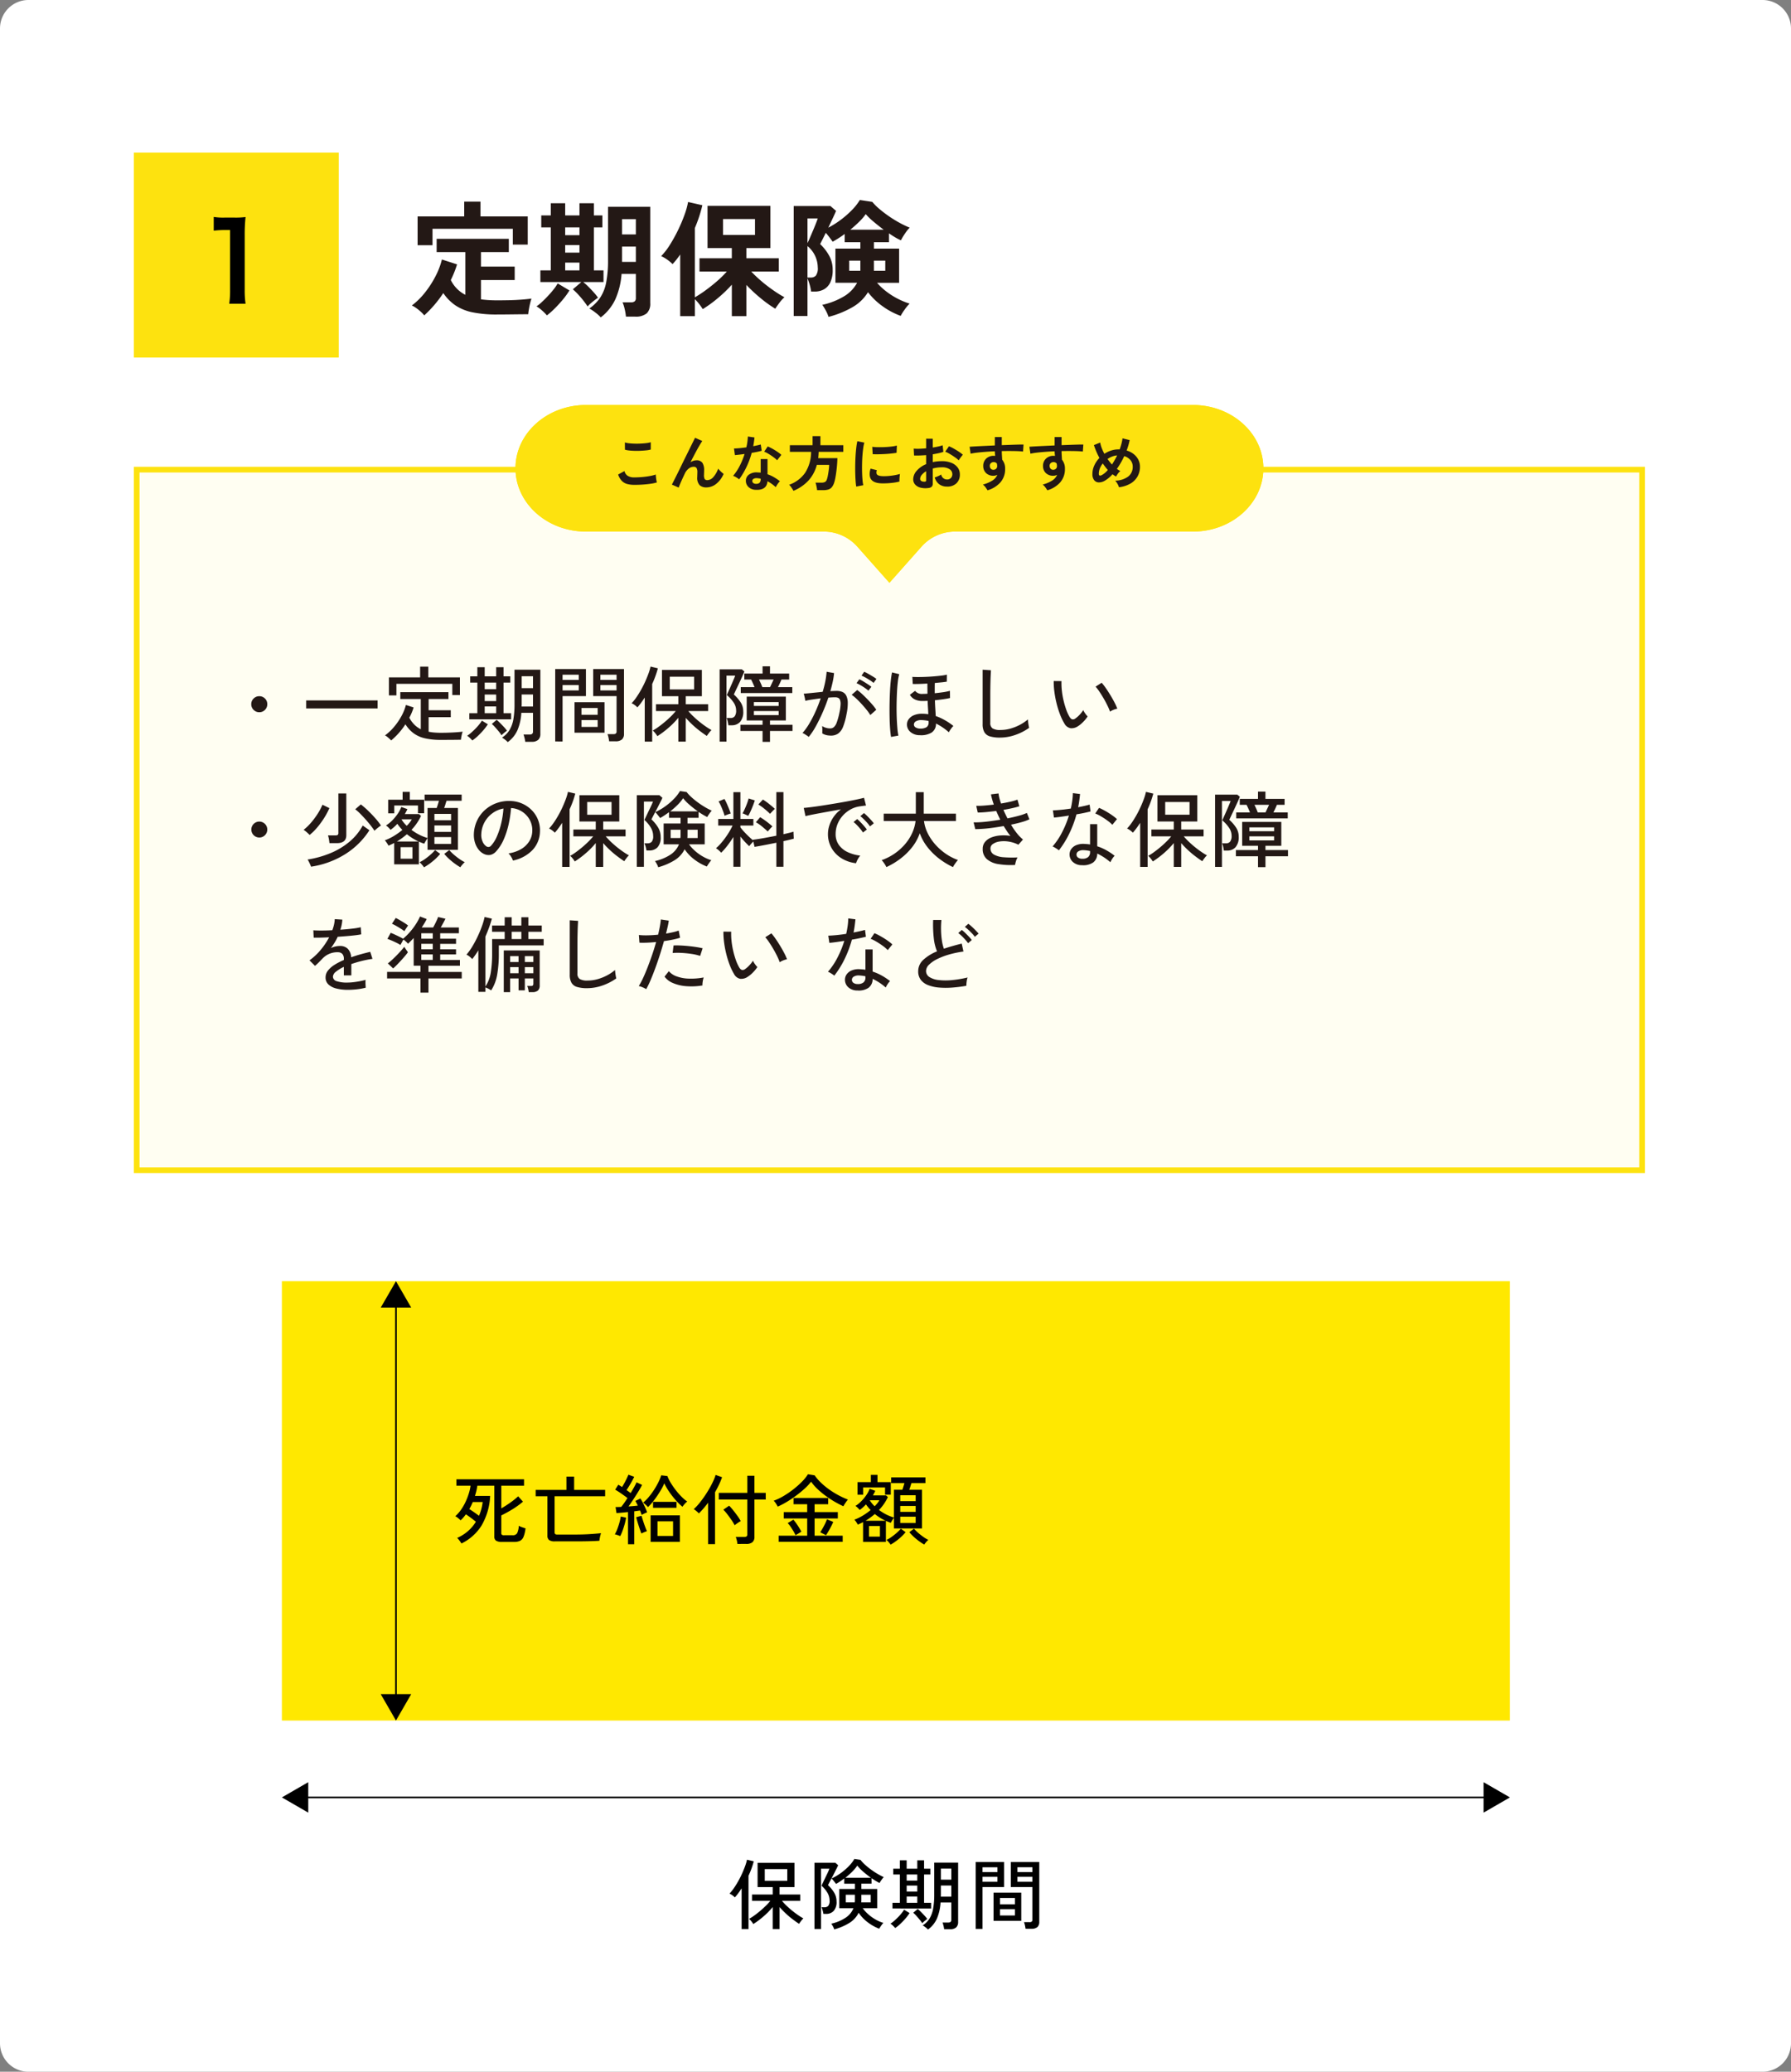
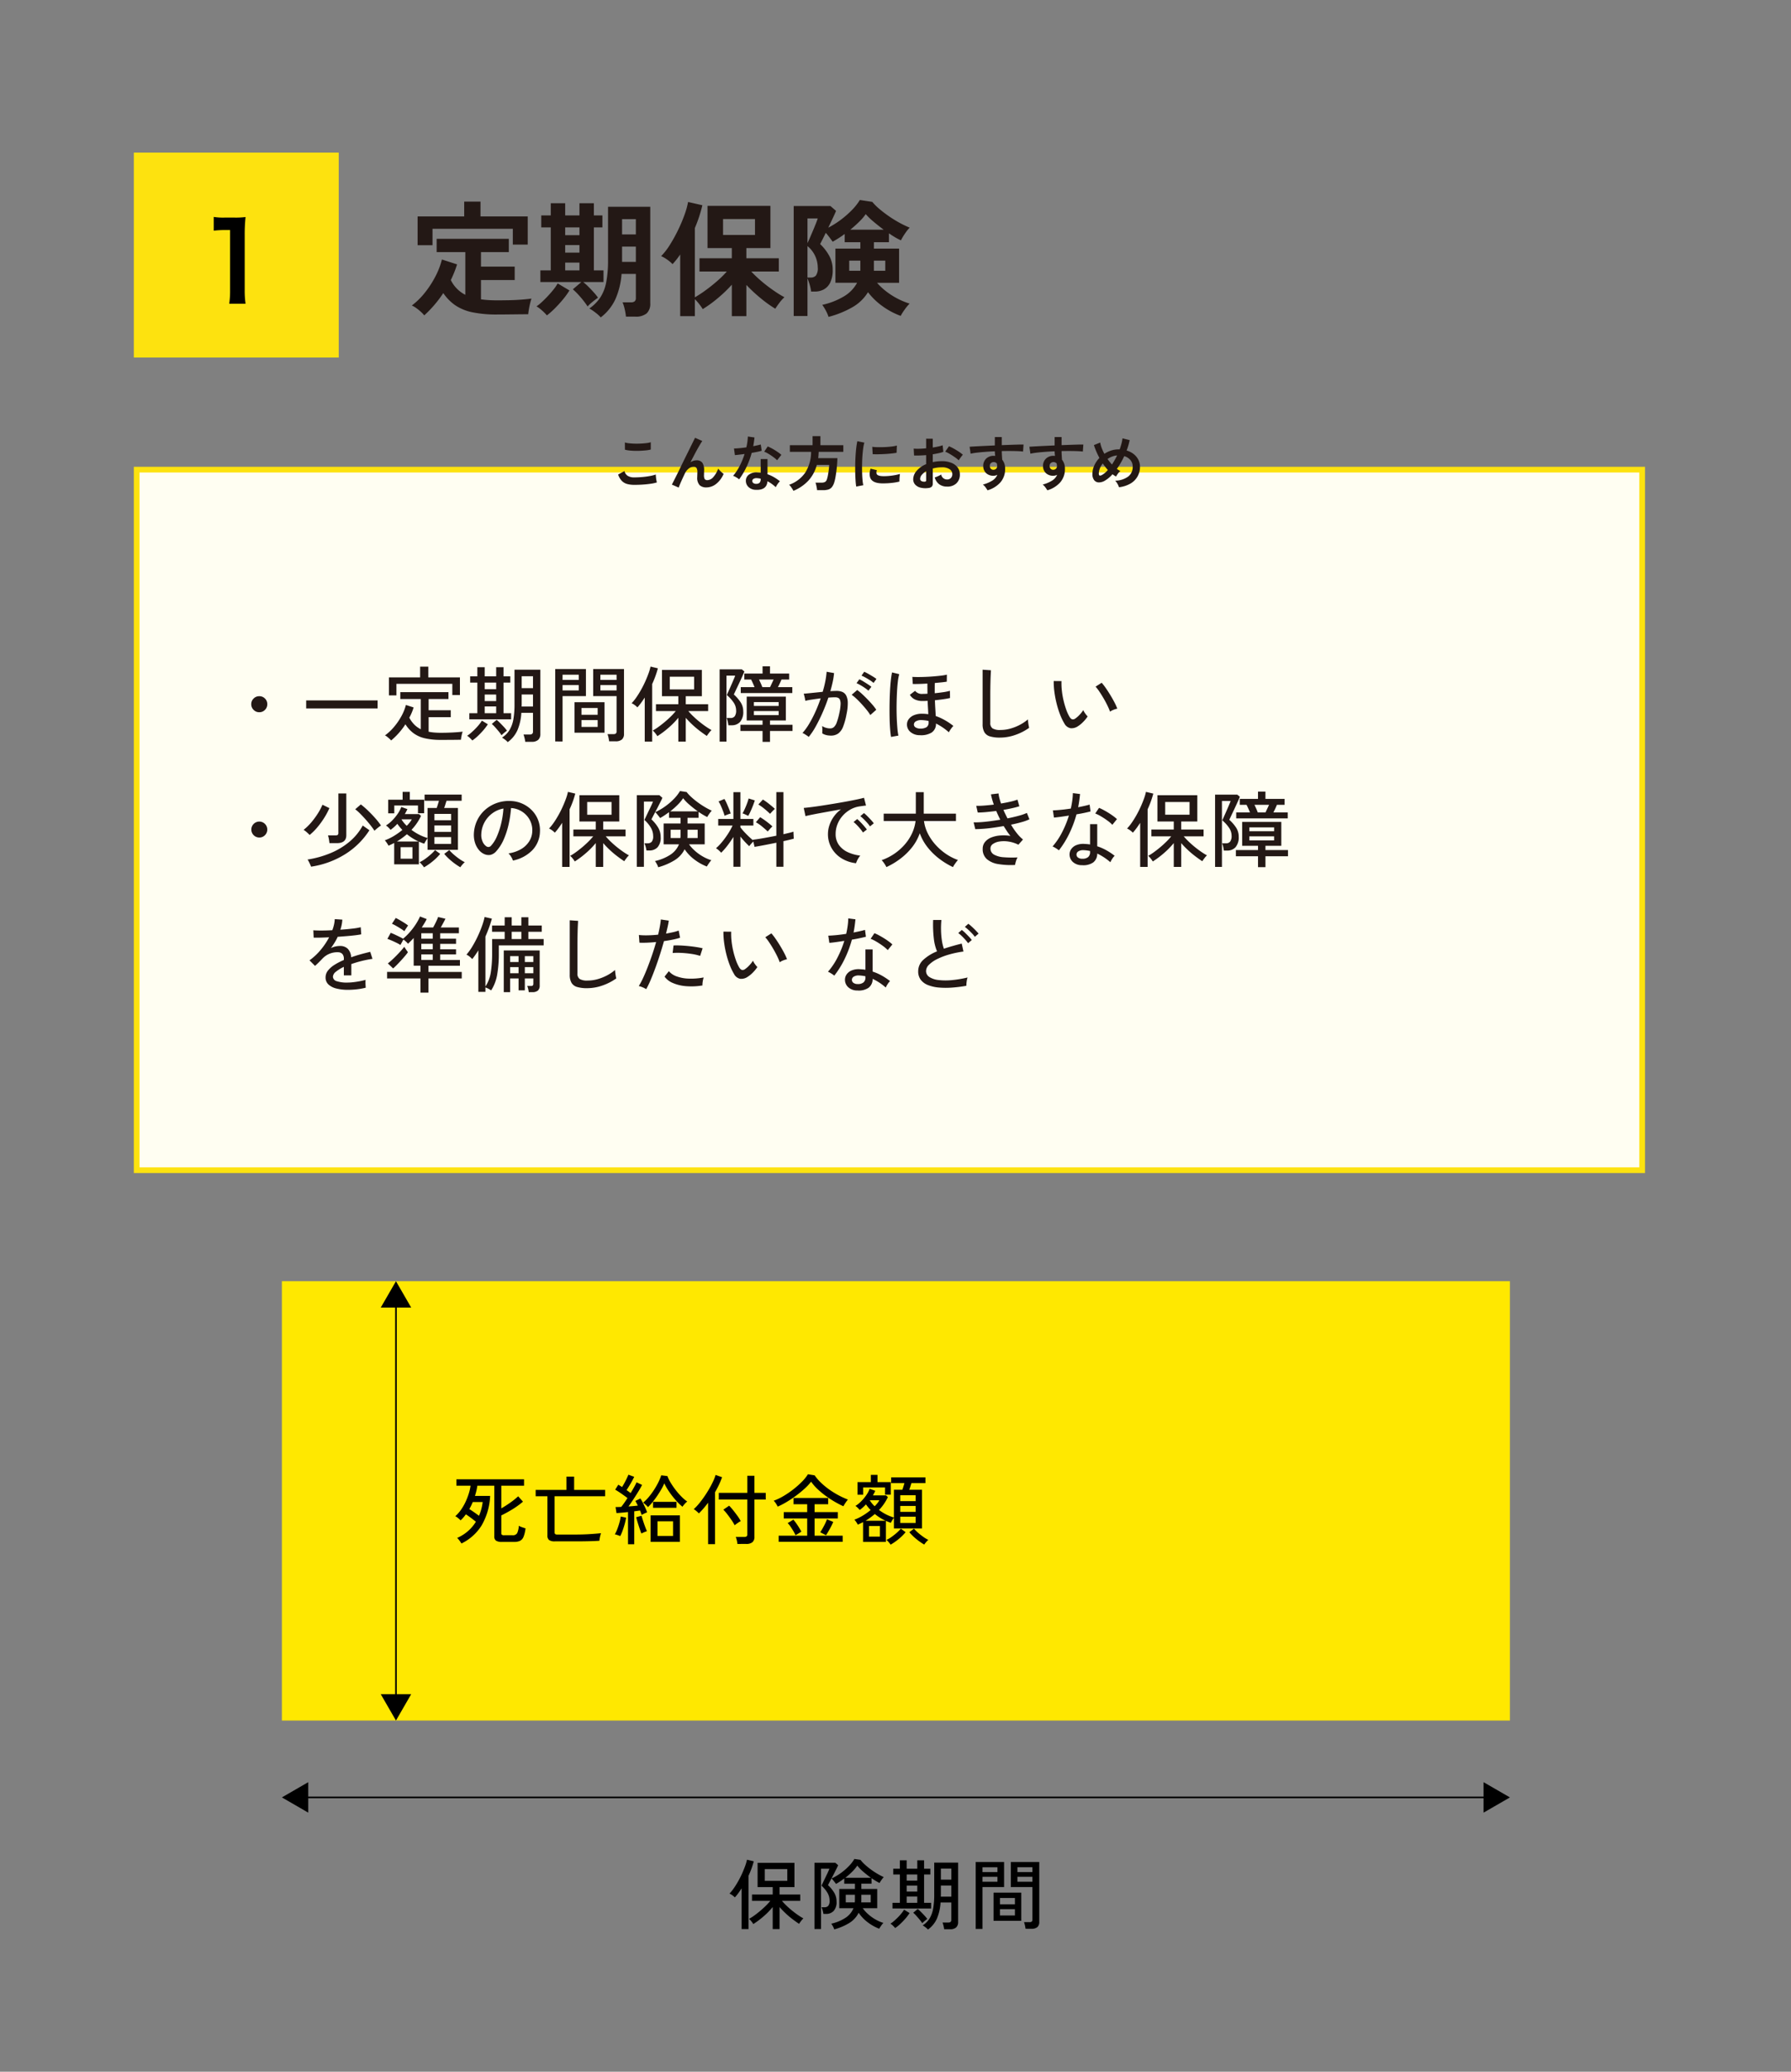
<svg xmlns="http://www.w3.org/2000/svg" width="629" height="727.534" viewBox="0 0 629 727.534">
  <rect x="0" y="0" width="629" height="727.534" fill="#808080" stroke="none" />
  <defs>
    <clipPath id="clip-path">
-       <rect id="長方形_2092" data-name="長方形 2092" width="264.092" height="64.101" fill="#fde20f" />
-     </clipPath>
+       </clipPath>
  </defs>
  <g id="グループ_7732" data-name="グループ 7732" transform="translate(-5138.552 -3590.3)">
-     <path id="パス_16043" data-name="パス 16043" d="M10,0H619a10,10,0,0,1,10,10V717.534a10,10,0,0,1-10,10H10a10,10,0,0,1-10-10V10A10,10,0,0,1,10,0Z" transform="translate(5138.552 3590.3)" fill="#fff" />
    <path id="パス_16044" data-name="パス 16044" d="M4.972,2.948a10.334,10.334,0,0,0-1.21-1.276A16.8,16.8,0,0,0,2.156.374a8.821,8.821,0,0,0-1.54-.9A25.1,25.1,0,0,0,5.17-4.994a34.46,34.46,0,0,0,3.718-5.72,26.667,26.667,0,0,0,2.288-5.962L16.5-14.96a37.067,37.067,0,0,1-2.2,5.5,11.509,11.509,0,0,0,5.1,5.192v-15H9.328v-4.664H34.672v4.664H24.9v5.1H36.74V-9.46H24.9v6.776q1.276.176,2.684.264t2.992.088q1.936,0,4.114-.044t4.268-.2q2.09-.154,3.674-.374-.176.484-.44,1.54T41.734.77a17.576,17.576,0,0,0-.242,1.782q-1.672,0-3.63.022l-3.85.044q-1.892.022-3.432.022a41.737,41.737,0,0,1-8.668-.77A16.814,16.814,0,0,1,15.906-.572,16.286,16.286,0,0,1,11.66-4.884,41.328,41.328,0,0,1,4.972,2.948ZM2.64-21.692v-10.12H19.008V-37h5.72v5.192H41.316v9.9H36.08v-5.544H7.876v5.764ZM66.968,3.652A13.362,13.362,0,0,0,65.142,2,18.453,18.453,0,0,0,62.964.528a14.679,14.679,0,0,0,3.828-3.85,14.834,14.834,0,0,0,2.09-5.368,40.592,40.592,0,0,0,.638-7.81V-35.2H84.348V-1.32a4.6,4.6,0,0,1-1.254,3.564A6.023,6.023,0,0,1,78.98,3.388H75.812A18.33,18.33,0,0,0,75.372.77a13.439,13.439,0,0,0-.748-2.4h2.9A1.971,1.971,0,0,0,78.892-2a1.473,1.473,0,0,0,.4-1.122v-8.492H74.272a26.7,26.7,0,0,1-2.222,9A17.146,17.146,0,0,1,66.968,3.652ZM62.348-.176q-.616-.968-1.518-2.112T58.96-4.466a21.408,21.408,0,0,0-1.8-1.738l2.992-2.552H45.76v-4.092h3.652V-27.94H46.068v-4.224h3.344v-4.268h5.06v4.268h5.016v-4.268h5.06v4.268H67.54v4.224H64.548v15.092h3.388v4.092H60.808a21.307,21.307,0,0,1,1.826,1.65q.99.99,1.914,2.024A16.95,16.95,0,0,1,66-3.256q-.4.264-1.122.814t-1.43,1.166A9.641,9.641,0,0,0,62.348-.176Zm-14.3,3.124a16.956,16.956,0,0,0-1.782-1.782A11.349,11.349,0,0,0,44.4-.22a14.237,14.237,0,0,0,1.782-1.43q1.034-.946,2.134-2.112t2.046-2.354a15.369,15.369,0,0,0,1.474-2.156l4.136,2.464A28.08,28.08,0,0,1,53.592-2.53Q52.184-.836,50.71.616A25.748,25.748,0,0,1,48.048,2.948Zm26.4-18.788h4.84v-5.368h-4.84Zm0-9.636h4.84v-5.368h-4.84ZM54.472-12.848h5.016v-2.728H54.472Zm0-12.364h5.016V-27.94H54.472Zm0,6.116h5.016v-2.64H54.472ZM94.864,3.212V-18.436q-.66.968-1.32,1.8T92.18-15.048a12.484,12.484,0,0,0-1.848-1.562,12.094,12.094,0,0,0-2.156-1.254,22.916,22.916,0,0,0,3.08-3.982,53.33,53.33,0,0,0,2.882-5.214A53.605,53.605,0,0,0,96.4-32.428a26.8,26.8,0,0,0,1.232-4.444l5.016,1.144q-.44,1.892-1.1,3.916t-1.54,4.092V-3.388a40.87,40.87,0,0,0,3.7-2.42q2.068-1.5,4.092-3.256a34.26,34.26,0,0,0,3.432-3.388H101.64v-4.664h11.352V-20.68h-8.536V-35.508h22.088V-20.68H118.1v3.564h11.4v4.664h-9.68q1.144,1.232,2.64,2.574T125.576-7.3q1.628,1.232,3.168,2.244a31.423,31.423,0,0,0,2.728,1.628A13.785,13.785,0,0,0,129.734-1.5q-.9,1.188-1.474,2.112a43.224,43.224,0,0,1-5.148-3.7A54.783,54.783,0,0,1,118.1-7.744V3.212h-5.1V-7.832A47.131,47.131,0,0,1,108-3.036,43.8,43.8,0,0,1,102.784.748a19.7,19.7,0,0,0-1.254-1.782,14.811,14.811,0,0,0-1.518-1.694v5.94ZM109.912-25.3h11.22v-5.588h-11.22ZM146.96,3.476a12.257,12.257,0,0,0-.946-2.2A16.953,16.953,0,0,0,144.76-.748,25.314,25.314,0,0,0,152.328-3.7a12.357,12.357,0,0,0,4.664-4.8H149.38V-20.5h8.756v-2.244h-5.5v-2.9q-1.056.792-2.134,1.474t-2.09,1.254q-.4-.572-1.1-1.5t-1.32-1.628q-.616,1.276-1.166,2.354t-.814,1.606a16.547,16.547,0,0,1,3.08,3.916,10.028,10.028,0,0,1,1.32,5.1,9.9,9.9,0,0,1-.858,4.488,5.439,5.439,0,0,1-2.266,2.42,6.646,6.646,0,0,1-3.168.748h-1.276a14.866,14.866,0,0,0-.528-2.486,21.37,21.37,0,0,0-.748-2.178V3.168h-4.84V-35.464H147.62l1.98,1.716q-.352.88-1.122,2.508t-1.606,3.388a31.582,31.582,0,0,0,4.4-2.772,33.353,33.353,0,0,0,3.872-3.388,19.659,19.659,0,0,0,2.816-3.564l4.356.66a20.19,20.19,0,0,0,2.574,2.552q1.562,1.32,3.388,2.574a41.007,41.007,0,0,0,3.7,2.266,35.194,35.194,0,0,0,3.5,1.672,9.241,9.241,0,0,0-1.144,1.32q-.616.836-1.144,1.694a14.285,14.285,0,0,0-.792,1.43,17.478,17.478,0,0,1-1.936-.99q-1.1-.638-2.288-1.474v3.124h-5.28V-20.5h8.844V-8.492h-7.744a22.243,22.243,0,0,0,3.3,3.08,25.917,25.917,0,0,0,4,2.53,25.367,25.367,0,0,0,4.136,1.694,16.857,16.857,0,0,0-1.76,2.134A17.31,17.31,0,0,0,172.3,3.124a26.151,26.151,0,0,1-6.4-3.41,23.819,23.819,0,0,1-5.082-4.906A15.244,15.244,0,0,1,155.3.11,34.021,34.021,0,0,1,146.96,3.476ZM139.568-10.34h1.188a2.336,2.336,0,0,0,1.76-.682,4.36,4.36,0,0,0,.66-2.882,9.839,9.839,0,0,0-3.608-7.48Zm15.048-16.808h11.7q-1.892-1.408-3.63-2.882a22.823,22.823,0,0,1-2.662-2.574,18.151,18.151,0,0,1-2.288,2.662Q156.288-28.512,154.616-27.148ZM139.568-22.44q.4-.792.924-2.024t1.078-2.53q.55-1.3.99-2.42t.616-1.694h-3.608Zm23.32,9.724h4V-16.28h-4Zm-8.668,0h3.916V-16.28H154.22Z" transform="translate(5282.574 3698.104)" fill="#231815" />
    <path id="パス_16045" data-name="パス 16045" d="M0,0H71.964V71.964H0Z" transform="translate(5185.552 3643.892)" fill="#fde20f" />
    <path id="パス_16046" data-name="パス 16046" d="M22.534.684a32.372,32.372,0,0,1-.3-4.978v-19.19a57.258,57.258,0,0,1,.3-6.27,27.636,27.636,0,0,1-3.876.19h-3.5a21.117,21.117,0,0,1-3.8-.228v4.826a33.8,33.8,0,0,1,3.914-.228H17.1v20.9A31.744,31.744,0,0,1,16.8.684Z" transform="translate(5202.258 3696.273)" />
    <g id="パス_16047" data-name="パス 16047" transform="translate(5185.552 3754.224)" fill="#fffef2">
      <path d="M 529.734 247.019 L 1 247.019 L 1 1 L 529.734 1 L 529.734 247.019 Z" stroke="none" />
      <path d="M 2 2 L 2 246.019 L 528.734 246.019 L 528.734 2 L 2 2 M -6.103515625e-05 -1.52587890625e-05 L 530.734 -1.52587890625e-05 L 530.734 248.019 L -6.103515625e-05 248.019 L -6.103515625e-05 -1.52587890625e-05 Z" stroke="none" fill="#fde20f" />
    </g>
    <path id="パス_16048" data-name="パス 16048" d="M14.5-8.207a2.709,2.709,0,0,1-1.987-.827,2.709,2.709,0,0,1-.826-1.986,2.7,2.7,0,0,1,.826-2,2.733,2.733,0,0,1,1.987-.812,2.719,2.719,0,0,1,2,.812,2.719,2.719,0,0,1,.812,2A2.733,2.733,0,0,1,16.5-9.034,2.7,2.7,0,0,1,14.5-8.207ZM30.972-9.541v-2.813H56.057v2.813ZM60.813,1.711a5.044,5.044,0,0,0-.609-.623q-.406-.363-.826-.7a2.792,2.792,0,0,0-.739-.449A17.832,17.832,0,0,0,61.785-3a22.7,22.7,0,0,0,2.61-3.784A16.9,16.9,0,0,0,66-10.759l2.7.87a16.658,16.658,0,0,1-.638,1.8,19.115,19.115,0,0,1-.87,1.8,10.062,10.062,0,0,0,1.755,2.421,8.7,8.7,0,0,0,2.276,1.638V-12.847H64.032v-2.407H80.939v2.407h-6.96V-8.9h7.772v2.436H73.979v5.1a16.013,16.013,0,0,0,2.044.29q1.087.087,2.277.087,1.856,0,3.944-.1t3.683-.3a6.213,6.213,0,0,0-.232.768q-.145.566-.246,1.16t-.131.914q-1.479.029-3.393.043T78.3,1.508a24.182,24.182,0,0,1-5.713-.58,10.746,10.746,0,0,1-3.958-1.8,11.59,11.59,0,0,1-2.8-3.1A25.07,25.07,0,0,1,60.813,1.711ZM60.03-14.123v-6.322H70.992v-3.77h2.871v3.77H84.97v6.206H82.3v-3.944H62.669v4.06ZM101.761,2.291a6.006,6.006,0,0,0-.9-.827A12.2,12.2,0,0,0,99.76.7,8.491,8.491,0,0,0,102.413-2a10.982,10.982,0,0,0,1.334-3.77,30.059,30.059,0,0,0,.392-5.191v-12.18h9.077V-.58a2.735,2.735,0,0,1-.725,2.045,3.267,3.267,0,0,1-2.349.711h-2.233a9.478,9.478,0,0,0-.246-1.334A11.6,11.6,0,0,0,107.3-.377h2.2q1.131,0,1.131-1.015V-8h-4.089a18.387,18.387,0,0,1-1.363,6.09A10.391,10.391,0,0,1,101.761,2.291Zm-13.485-8V-7.859h2.813V-18.618H88.566v-2.2h2.523v-3.19H93.67v3.19H97.7v-3.19h2.581v3.19h2.378v2.2h-2.378V-7.859h2.668v2.146ZM89.32,1.711a11.426,11.426,0,0,0-.87-.9,4.925,4.925,0,0,0-.957-.754,8.816,8.816,0,0,0,1.276-.943q.725-.624,1.493-1.392a20.609,20.609,0,0,0,1.407-1.552,11.848,11.848,0,0,0,1.015-1.421l2.088,1.276a17.378,17.378,0,0,1-1.61,2.131A26.917,26.917,0,0,1,91.176.218,14.415,14.415,0,0,1,89.32,1.711Zm17.313-11.919h4v-4.234h-3.973v3.48q0,.2-.015.377T106.633-10.208Zm.029-6.467h3.973v-4.176h-3.973ZM99.586-.116A12.6,12.6,0,0,0,98.6-1.465q-.609-.739-1.247-1.45a12.18,12.18,0,0,0-1.189-1.175l1.711-1.45q.522.435,1.218,1.131t1.363,1.421A11.8,11.8,0,0,1,101.5-1.711a5.7,5.7,0,0,0-.594.42q-.392.3-.769.638A6.007,6.007,0,0,0,99.586-.116ZM93.67-7.859H97.7v-2.378H93.67Zm0-8.439H97.7v-2.32H93.67Zm0,4.176H97.7v-2.291H93.67ZM137.373,2a12.2,12.2,0,0,0-.232-1.334,7.106,7.106,0,0,0-.348-1.189h2.088a1.3,1.3,0,0,0,.855-.218.946.946,0,0,0,.247-.739V-13.862h-8.207v-9.512h10.817V-.638a2.569,2.569,0,0,1-.71,1.987A3.352,3.352,0,0,1,139.577,2Zm-18.937.058V-23.374h10.788v9.512h-8.207V2.059Zm6.786-3.074v-10.7h10.527v10.7Zm2.436-2.03h5.684V-5.452h-5.684Zm0-4.263h5.684V-9.686h-5.684Zm-6.641-8.555H126.7v-1.885h-5.684Zm13.282,0h5.684v-1.885H134.3Zm-13.282-3.683H126.7v-1.827h-5.684Zm13.282,0h5.684v-1.827H134.3ZM161.675,2.117V-6.264A28.167,28.167,0,0,1,158.18-2.7,32.766,32.766,0,0,1,154.309.2a8.853,8.853,0,0,0-.725-1.03,5.713,5.713,0,0,0-.9-.943,17.614,17.614,0,0,0,1.958-1.247q1.087-.783,2.218-1.725T159.021-6.7a23.023,23.023,0,0,0,1.755-1.914h-6.96V-11.02h7.859v-2.813h-5.742v-9.222H169.94v9.222h-5.655v2.813h7.859v2.407h-6.96a23.957,23.957,0,0,0,1.783,1.885q1.029.986,2.161,1.9t2.233,1.668a21.413,21.413,0,0,0,1.972,1.218,6.393,6.393,0,0,0-.885.986q-.507.667-.769,1.073-1.189-.783-2.523-1.8a32.216,32.216,0,0,1-2.581-2.189q-1.247-1.175-2.291-2.364V2.117Zm-11.8,0V-13.369q-.638.986-1.276,1.856a18.592,18.592,0,0,1-1.3,1.6,6.556,6.556,0,0,0-.957-.826,5.324,5.324,0,0,0-1.073-.623,16.7,16.7,0,0,0,1.667-2.073q.855-1.233,1.667-2.683t1.479-2.944q.667-1.493,1.146-2.827a16.941,16.941,0,0,0,.681-2.349l2.581.609a33.522,33.522,0,0,1-2,5.51V2.117Zm8.787-18.328h8.555v-4.466h-8.555ZM191.255,2.2V-1.624h-7.772V-3.8h7.772V-5.307h-5.568v-8.381h13.746v8.381h-5.568V-3.8h7.917v2.175h-7.917V2.2Zm-15.08-.087V-23.258h7.8l.9.725q-.116.348-.493,1.189t-.87,1.914q-.493,1.073-1,2.132t-.87,1.842q-.362.783-.479,1.015a14.1,14.1,0,0,1,2.335,2.668,5.658,5.658,0,0,1,.971,3.219A5.318,5.318,0,0,1,183.352-4.8a3.838,3.838,0,0,1-2.914,1.174h-1.189a11.639,11.639,0,0,0-.232-1.319,7.041,7.041,0,0,0-.377-1.233h1.392a1.737,1.737,0,0,0,1.45-.624,3.325,3.325,0,0,0,.493-2.044,4.99,4.99,0,0,0-.914-2.813,12.452,12.452,0,0,0-2.363-2.581q.087-.2.391-.87t.711-1.58q.406-.913.8-1.827t.682-1.61a8.439,8.439,0,0,0,.348-.928h-3.045V2.117ZM183.6-14.935v-2.088h4.843q-.261-.638-.594-1.378t-.624-1.29h-2.378v-2.088h6.409v-2.552h2.61v2.552h6.728v2.088h-2.7q-.2.522-.565,1.305t-.682,1.363H201.7v2.088Zm4.611,7.743h8.7V-8.613h-8.7Zm0-3.219h8.7v-1.363h-8.7Zm2.958-6.612h2.726q.232-.493.609-1.305t.638-1.363h-5.133q.261.551.609,1.319T191.168-17.023ZM207.466.464A4.311,4.311,0,0,0,206.857,0q-.435-.29-.884-.566a2.579,2.579,0,0,0-.711-.333,20.455,20.455,0,0,0,2.349-3.234,41.131,41.131,0,0,0,2.2-4.234q1.044-2.305,1.856-4.713-1.566.2-3.031.42a23.835,23.835,0,0,0-2.364.45q-.029-.261-.13-.769t-.232-1.015a5.572,5.572,0,0,0-.217-.711q1.015-.087,2.871-.275t3.8-.391a35.418,35.418,0,0,0,.928-3.683,29.082,29.082,0,0,0,.464-3.364l2.61.464a23.4,23.4,0,0,1-.464,3.031q-.348,1.609-.841,3.32,1.363-.087,2.233-.087a5.059,5.059,0,0,1,1.987.362,2.744,2.744,0,0,1,1.348,1.262,5.673,5.673,0,0,1,.551,2.494,17.8,17.8,0,0,1-.435,4.031,23.27,23.27,0,0,1-1.2,4.408,5.37,5.37,0,0,1-1.711,2.392,4.337,4.337,0,0,1-2.6.739,6.943,6.943,0,0,1-1.566-.174,4.732,4.732,0,0,1-1.45-.609q.029-.522.029-1.3a7.6,7.6,0,0,0-.087-1.276,5.289,5.289,0,0,0,2.813.841,2,2,0,0,0,1.334-.464,4.119,4.119,0,0,0,1.015-1.668,23.313,23.313,0,0,0,.928-3.408,17.025,17.025,0,0,0,.406-2.871,3.881,3.881,0,0,0-.217-1.624,1.3,1.3,0,0,0-.682-.725,2.722,2.722,0,0,0-1.015-.174q-.464,0-1.073.029t-1.305.087q-.9,2.7-2.059,5.322T209.917-3.19A23.655,23.655,0,0,1,207.466.464ZM229.1-7.221a16.131,16.131,0,0,0-1.291-1.813q-.826-1.029-1.783-2.073t-1.87-1.9a13.025,13.025,0,0,0-1.609-1.319l1.943-1.682a16.018,16.018,0,0,1,1.7,1.392q.943.87,1.914,1.87t1.8,1.972a16.176,16.176,0,0,1,1.29,1.7Zm-.667-8.555a12.866,12.866,0,0,0-1.261-.971q-.739-.508-1.523-.957a13.685,13.685,0,0,0-1.392-.71l.986-1.363a10.917,10.917,0,0,1,1.363.725q.812.493,1.609,1.015t1.262.9Zm1.8-2.726a10.417,10.417,0,0,0-1.29-.957q-.769-.493-1.551-.928A10.987,10.987,0,0,0,226-21.054l.957-1.363a14.2,14.2,0,0,1,1.378.7q.827.464,1.639.957a11.76,11.76,0,0,1,1.276.87ZM246.471-.145a4.943,4.943,0,0,1-3.321-1.16,3.4,3.4,0,0,1-1.174-2.668,3.026,3.026,0,0,1,.624-1.813,4.328,4.328,0,0,1,1.813-1.377,7.119,7.119,0,0,1,2.871-.522,13.566,13.566,0,0,1,2.175.174q-.029-.957-.1-2.074t-.131-2.624q-.464.029-.913.043t-.827.014a6.133,6.133,0,0,1-2.755-.551,4.144,4.144,0,0,1-1.74-1.624l1.827-1.392a3.038,3.038,0,0,0,2.668,1.073q.348,0,.783-.015t.9-.044q0-.783-.014-1.682t-.014-1.885q-1.45.087-2.8.13t-2.335.015l-.145-2.494q.812.058,2.016.058t2.625-.058q1.421-.058,2.842-.174t2.624-.261a16.773,16.773,0,0,0,2.016-.348l-.029,2.465q-.638.116-1.755.232t-2.451.232q-.029.986-.029,1.885v1.711q1.45-.145,2.871-.348a19.765,19.765,0,0,0,2.465-.493l.029,2.523q-.986.232-2.421.435t-2.885.348q.058,1.682.145,3.016t.145,2.523a19.345,19.345,0,0,1,3.146,1.421,23.561,23.561,0,0,1,3.059,2.059,4.546,4.546,0,0,0-.551.623q-.348.449-.638.9a5.689,5.689,0,0,0-.406.71,19.948,19.948,0,0,0-4.524-3.074,3.566,3.566,0,0,1-1.566,3.19A7.089,7.089,0,0,1,246.471-.145ZM236.379.464q-.2-1.131-.333-2.885t-.174-3.9q-.044-2.146-.015-4.408t.131-4.437q.1-2.175.29-3.987a29.287,29.287,0,0,1,.45-3.031l2.523.609a18.07,18.07,0,0,0-.493,2.712q-.2,1.7-.3,3.77t-.13,4.263q-.029,2.189.043,4.278t.218,3.784A22.686,22.686,0,0,0,238.96,0Zm10.295-2.929a3.892,3.892,0,0,0,2.175-.493,1.918,1.918,0,0,0,.725-1.711v-.464a10.734,10.734,0,0,0-1.218-.217q-.609-.073-1.218-.1a3.627,3.627,0,0,0-2,.42,1.3,1.3,0,0,0-.725,1.116,1.154,1.154,0,0,0,.58,1.03A2.925,2.925,0,0,0,246.674-2.465ZM274.63.7a12.012,12.012,0,0,1-3.495-.42,3.345,3.345,0,0,1-1.972-1.465,5.532,5.532,0,0,1-.624-2.842V-23.142l2.929.2q-.029.464-.087,1.624t-.087,2.552q-.029,1.073-.044,2.364t-.014,2.741v9.164a2.23,2.23,0,0,0,.8,1.972,5.035,5.035,0,0,0,2.741.551,12.978,12.978,0,0,0,3.6-.507,16.84,16.84,0,0,0,3.335-1.349,14.633,14.633,0,0,0,2.726-1.856q.029.377.1.986t.174,1.174q.1.566.16.8a18.927,18.927,0,0,1-4.785,2.465A16.2,16.2,0,0,1,274.63.7ZM301.861-3.19a3.939,3.939,0,0,1-2.436.595,3.14,3.14,0,0,1-2.175-1.668,20.2,20.2,0,0,1-1.537-3.2,32.791,32.791,0,0,1-1.2-3.857,36.084,36.084,0,0,1-.768-4.06,26.206,26.206,0,0,1-.232-3.785l2.726.029a22.8,22.8,0,0,0,.116,3.19,28.052,28.052,0,0,0,.565,3.422,30.49,30.49,0,0,0,.928,3.248,14.974,14.974,0,0,0,1.2,2.668q.493.812,1.015.9A1.365,1.365,0,0,0,301.107-6a9.241,9.241,0,0,0,1.522-1.349,10.435,10.435,0,0,0,1.262-1.609,5.6,5.6,0,0,0,.682,1.189,8.564,8.564,0,0,0,.855,1.044,12.266,12.266,0,0,1-1.639,1.986A10.041,10.041,0,0,1,301.861-3.19Zm11.426-5.22a18.5,18.5,0,0,0-.841-2q-.58-1.218-1.334-2.523t-1.522-2.45a15.793,15.793,0,0,0-1.378-1.813l2.146-1.363a21.5,21.5,0,0,1,1.493,1.943q.826,1.189,1.638,2.538t1.436,2.566a16.522,16.522,0,0,1,.913,2.059,6.471,6.471,0,0,0-1.392.42A5.746,5.746,0,0,0,313.287-8.41ZM14.5,35.793a2.8,2.8,0,1,1,2-.826A2.709,2.709,0,0,1,14.5,35.793ZM32.683,46.03a6.705,6.705,0,0,0-.319-.8q-.232-.507-.478-1a2.784,2.784,0,0,0-.449-.7,35.1,35.1,0,0,0,8.134-2.277,25.613,25.613,0,0,0,6.641-4.016,19.476,19.476,0,0,0,4.625-5.655l2.349,1.653a27.328,27.328,0,0,1-8.381,8.323A31.169,31.169,0,0,1,32.683,46.03Zm6.467-8.265q-.058-.58-.189-1.363a8.277,8.277,0,0,0-.333-1.363h2.581a1.463,1.463,0,0,0,.855-.174.959.959,0,0,0,.218-.754v-13.8h2.784V34.981q0,2.784-3.306,2.784Zm-6.96-2.871q-.29-.319-.942-.9a8.5,8.5,0,0,0-1.174-.9,18.492,18.492,0,0,0,2.6-2.509,27.452,27.452,0,0,0,2.32-3.118,20.607,20.607,0,0,0,1.7-3.19l2.436,1.189a24.832,24.832,0,0,1-1.755,3.32,29.167,29.167,0,0,1-2.422,3.35A20.589,20.589,0,0,1,32.19,34.894Zm22.765-1.479q-.493-.783-1.32-1.842t-1.8-2.146q-.972-1.088-1.929-2.045A15.158,15.158,0,0,0,48.2,25.875l1.972-1.711a30.1,30.1,0,0,1,2.581,2.247q1.334,1.291,2.523,2.639a23.136,23.136,0,0,1,1.972,2.538,5.285,5.285,0,0,0-.71.478q-.479.363-.928.754T54.955,33.415Zm6.931,11.8V37.707q-.493.261-.986.493t-1.015.464a4.8,4.8,0,0,0-.333-.595q-.247-.391-.522-.769a3.1,3.1,0,0,0-.449-.522A17.518,17.518,0,0,0,61.8,35.228a24.933,24.933,0,0,0,2.958-2.1,16.811,16.811,0,0,1-1.769-2.146A15.854,15.854,0,0,1,60.61,33.1a7.028,7.028,0,0,0-.754-.826,4.925,4.925,0,0,0-.87-.711,11.183,11.183,0,0,0,2.16-1.726A16.821,16.821,0,0,0,63.1,27.484a10.328,10.328,0,0,0,1.276-2.421l2.146.754q-.174.406-.406.841t-.493.9h4.988l.7.638a18.174,18.174,0,0,1-3.364,4.9A17.586,17.586,0,0,0,73.6,35.967V25.411h3.219q.2-.58.406-1.247t.377-1.276H72.558V20.713H85.579v2.175H80.272q-.2.58-.406,1.261t-.435,1.262h4.843v14.7H73.6v-4.06a8.066,8.066,0,0,0-.638.957q-.377.638-.522.957-.464-.145-.928-.333l-.957-.391v7.975ZM59.769,27.3V22.511h5.075V19.756h2.523v2.755h5.046v4.756H70.238V24.541H61.915V27.3Zm4.379,15.921h4.147V39.186H64.148Zm8.207,3.045a6.723,6.723,0,0,0-.725-.943,7.891,7.891,0,0,0-.841-.855,11.882,11.882,0,0,0,1.943-1.146,22.61,22.61,0,0,0,1.986-1.581A14.966,14.966,0,0,0,76.241,40.2l1.8,1.334a17.972,17.972,0,0,1-2.654,2.625A21.323,21.323,0,0,1,72.355,46.262Zm12.76-.029a22.318,22.318,0,0,1-2.987-2.088,19.051,19.051,0,0,1-2.668-2.61L81.229,40.2a14.622,14.622,0,0,0,1.551,1.551A23.586,23.586,0,0,0,84.753,43.3a13.948,13.948,0,0,0,1.928,1.16,4.054,4.054,0,0,0-.522.479q-.319.333-.609.7A6.682,6.682,0,0,0,85.115,46.233Zm-9.106-8.207h5.858V35.648H76.009Zm0-4.205h5.858V31.559H76.009Zm0-4.089h5.858V27.5H76.009ZM62.843,37.185h7.6a19.066,19.066,0,0,1-4.089-2.552A26.639,26.639,0,0,1,62.843,37.185Zm3.451-5.51a13.572,13.572,0,0,0,1.03-1.146,7.181,7.181,0,0,0,.74-1.117H64.438A10.337,10.337,0,0,0,66.294,31.675Zm37.294,12.209a5.712,5.712,0,0,0-.623-1.319,5.055,5.055,0,0,0-.942-1.2,12.132,12.132,0,0,0,4.437-1.508,8.341,8.341,0,0,0,2.827-2.7,7.011,7.011,0,0,0,1.088-3.451,7.665,7.665,0,0,0-2.088-5.771,8.058,8.058,0,0,0-2.422-1.754,7.822,7.822,0,0,0-2.944-.74,39.182,39.182,0,0,1-.841,5.684,28.511,28.511,0,0,1-1.726,5.336,15.086,15.086,0,0,1-2.6,4.118,3.9,3.9,0,0,1-2.045,1.305,3.718,3.718,0,0,1-2.16-.261A5.138,5.138,0,0,1,91.582,40.1a7.465,7.465,0,0,1-1.334-2.537,9.047,9.047,0,0,1-.377-3.19,12.05,12.05,0,0,1,1.2-4.7,11.625,11.625,0,0,1,2.856-3.7,12.414,12.414,0,0,1,4.118-2.349,12.933,12.933,0,0,1,4.959-.653,10.941,10.941,0,0,1,3.944.957,10.775,10.775,0,0,1,3.277,2.291,10,10,0,0,1,2.842,7.685,9.683,9.683,0,0,1-2.7,6.38A13.2,13.2,0,0,1,103.588,43.884Zm-9.28-4.959a1.291,1.291,0,0,0,.754.188,1.222,1.222,0,0,0,.841-.449,11.381,11.381,0,0,0,2.045-3.248,26.586,26.586,0,0,0,1.522-4.611,31.153,31.153,0,0,0,.783-5.191A9.256,9.256,0,0,0,96.338,27.3a9.63,9.63,0,0,0-2.726,3.132,9.376,9.376,0,0,0-1.131,4.06,5.714,5.714,0,0,0,.464,2.77A3.716,3.716,0,0,0,94.308,38.925Zm38.367,7.192V37.736A28.167,28.167,0,0,1,129.18,41.3a32.767,32.767,0,0,1-3.871,2.9,8.851,8.851,0,0,0-.725-1.029,5.714,5.714,0,0,0-.9-.943,17.614,17.614,0,0,0,1.958-1.247q1.087-.783,2.218-1.726t2.16-1.958a23.024,23.024,0,0,0,1.755-1.914h-6.96V32.98h7.859V30.167h-5.742V20.945H140.94v9.222h-5.655V32.98h7.859v2.407h-6.96a23.957,23.957,0,0,0,1.783,1.885q1.029.986,2.161,1.9t2.233,1.667a21.414,21.414,0,0,0,1.972,1.218,6.393,6.393,0,0,0-.885.986q-.507.667-.769,1.073-1.189-.783-2.523-1.8a32.216,32.216,0,0,1-2.581-2.189q-1.247-1.175-2.291-2.364v8.352Zm-11.8,0V30.631q-.638.986-1.276,1.856a18.589,18.589,0,0,1-1.305,1.6,6.557,6.557,0,0,0-.957-.826,5.323,5.323,0,0,0-1.073-.624,16.7,16.7,0,0,0,1.667-2.073q.856-1.233,1.668-2.683t1.479-2.944q.667-1.493,1.146-2.827a16.942,16.942,0,0,0,.682-2.349l2.581.609a33.522,33.522,0,0,1-2,5.51V46.117Zm8.787-18.328h8.555V23.323h-8.555ZM154.6,46.233a5.049,5.049,0,0,0-.479-1.131,8.121,8.121,0,0,0-.652-1.044,16.413,16.413,0,0,0,5.365-2.2,7.949,7.949,0,0,0,3.074-3.683h-5.394V30.863h5.945v-2H158.4V26.89q-.783.58-1.58,1.116t-1.551.943a7.844,7.844,0,0,0-.493-.667q-.348-.435-.682-.841a3.241,3.241,0,0,0-.536-.551,20.357,20.357,0,0,0,3.495-2.03,22.594,22.594,0,0,0,3.06-2.625,14.224,14.224,0,0,0,2.146-2.769l2.32.348a14.3,14.3,0,0,0,1.7,1.813,26.974,26.974,0,0,0,2.277,1.856,29.454,29.454,0,0,0,2.508,1.653,24.492,24.492,0,0,0,2.363,1.233,4.316,4.316,0,0,0-.566.653q-.334.449-.623.885a5.078,5.078,0,0,0-.406.7,22.508,22.508,0,0,1-3.045-1.827v2.088h-3.886v2h6.032v7.308h-5.51a14.007,14.007,0,0,0,2.132,2.334,16.219,16.219,0,0,0,2.74,1.958,14.918,14.918,0,0,0,2.987,1.305,4.328,4.328,0,0,0-.58.667q-.319.435-.595.855t-.421.681a18,18,0,0,1-4.422-2.494,14.906,14.906,0,0,1-3.379-3.567,9.478,9.478,0,0,1-3.6,3.9A22.22,22.22,0,0,1,154.6,46.233Zm-7.511-.145V20.916h7.917l1.073.928q-.116.319-.508,1.1t-.9,1.784q-.507,1-1.029,1.972t-.9,1.711q-.377.74-.522,1a13.222,13.222,0,0,1,2.248,2.7,6.38,6.38,0,0,1,1,3.509,4.946,4.946,0,0,1-1.117,3.625,3.859,3.859,0,0,1-2.827,1.1h-1.044a9.424,9.424,0,0,0-.3-1.378,7.237,7.237,0,0,0-.421-1.146h1.16a1.881,1.881,0,0,0,1.392-.522,2.913,2.913,0,0,0,.522-2.03,5.777,5.777,0,0,0-.841-2.987,11.385,11.385,0,0,0-2.233-2.668q.087-.174.392-.812t.71-1.494q.406-.856.826-1.711t.711-1.522q.29-.667.377-.9h-3.19v22.91ZM158.833,26.6h9.686q-1.508-1.073-2.943-2.32a15.431,15.431,0,0,1-2.219-2.291,14.813,14.813,0,0,1-1.9,2.291A26.59,26.59,0,0,1,158.833,26.6Zm6.032,9.367h3.6v-2.9h-3.567V35.1q0,.232-.014.435T164.865,35.967Zm-5.887,0H162.4q.029-.232.044-.435t.015-.435v-2.03h-3.48Zm22.04,10.092V35.59a35.793,35.793,0,0,1-2.117,3.06,23.49,23.49,0,0,1-2.175,2.479,8.176,8.176,0,0,0-.87-.856,5.649,5.649,0,0,0-.957-.71,18.252,18.252,0,0,0,2.1-2.175,29.224,29.224,0,0,0,2.074-2.827,23.753,23.753,0,0,0,1.653-2.972h-5.046v-2.32h5.336v-9.4h2.465v9.4h4.553v2.32h-4.553v.638a19.279,19.279,0,0,0,1.262,1.508q.768.841,1.624,1.653t1.551,1.392l-.058-.2q.957-.116,2.305-.333t2.885-.507q1.537-.29,3.045-.58V19.843h2.494v14.79l2.03-.479a13.082,13.082,0,0,0,1.479-.42l.116,2.465q-.638.174-1.58.406t-2.045.464v8.99H196.1V37.62q-2.117.435-4.162.826t-3.494.624l-.435-1.885q-.348.348-.812.87a5.165,5.165,0,0,0-.609.783q-.725-.667-1.537-1.537t-1.566-1.856V46.059Zm5.191-17.864q-.2-.116-.594-.3t-.783-.363a2.386,2.386,0,0,0-.623-.2,15.717,15.717,0,0,0,.783-1.537q.435-.957.812-1.972a15.6,15.6,0,0,0,.551-1.74l2.175.667q-.2.7-.623,1.783t-.885,2.1A13.834,13.834,0,0,1,186.209,28.195Zm6.873,5.481q-.9-.841-1.986-1.74a14.324,14.324,0,0,0-2.189-1.508l1.508-1.769a24.579,24.579,0,0,1,2.277,1.552q1.2.913,2.015,1.667-.174.174-.507.522t-.638.7Q193.256,33.444,193.082,33.676Zm.812-6.206q-.87-.841-1.958-1.74a17.217,17.217,0,0,0-2.16-1.537l1.6-1.74a23.25,23.25,0,0,1,2.233,1.595q1.16.928,1.972,1.682-.2.174-.551.522t-.667.7Q194.039,27.3,193.894,27.47Zm-15.979.7a15.189,15.189,0,0,0-.536-1.653q-.362-.957-.768-1.871a10.346,10.346,0,0,0-.812-1.523l2.059-.87a11.371,11.371,0,0,1,.812,1.566q.435.986.826,1.958a15.191,15.191,0,0,1,.566,1.609,3.177,3.177,0,0,0-.7.188q-.435.16-.841.319A4.961,4.961,0,0,0,177.915,28.166Zm46.168,16.646a12.241,12.241,0,0,1-5.119-1.74,10.154,10.154,0,0,1-3.48-3.6,9.746,9.746,0,0,1-1.262-4.93,9.892,9.892,0,0,1,.493-3,11.29,11.29,0,0,1,1.522-3.03A11.132,11.132,0,0,1,218.8,25.9q-1.8.319-3.654.653t-3.581.652q-1.726.319-3.089.595t-2.146.479l-.609-2.871q.957-.087,2.61-.29t3.712-.522q2.059-.319,4.263-.681t4.263-.74q2.059-.377,3.712-.725t2.61-.609l.7,2.726q-.377.029-1,.116t-1.406.2a9.159,9.159,0,0,0-3.146,1.116,10.54,10.54,0,0,0-2.654,2.161,9.919,9.919,0,0,0-1.812,2.944,9.2,9.2,0,0,0-.652,3.436,6.428,6.428,0,0,0,1.16,3.886A7.89,7.89,0,0,0,221.2,40.94a14.3,14.3,0,0,0,4.365,1.2,8.387,8.387,0,0,0-1.479,2.668Zm4.9-12.934A10.622,10.622,0,0,0,228,30.617q-.609-.682-1.247-1.305a13.971,13.971,0,0,0-1.16-1.029l1.276-1.073a11.387,11.387,0,0,1,1.145,1.029q.681.682,1.32,1.378a12.593,12.593,0,0,1,.986,1.189Zm-2.465,2.146a11.638,11.638,0,0,0-.957-1.3q-.58-.7-1.2-1.334a11.6,11.6,0,0,0-1.146-1.044l1.276-1.044a14.168,14.168,0,0,1,1.131,1.059q.667.681,1.291,1.407t.971,1.218Zm8.236,12.151a7.679,7.679,0,0,0-.45-.812q-.3-.493-.652-.957a4.566,4.566,0,0,0-.58-.667,19.172,19.172,0,0,0,8.135-5.51,16.692,16.692,0,0,0,2.552-3.93,14.2,14.2,0,0,0,1.232-4.306H233.8V27.412h11.281v-7.54h2.784v7.54h11.31v2.581H247.95a13.325,13.325,0,0,0,1.276,4.234,17.721,17.721,0,0,0,2.61,3.915,20.266,20.266,0,0,0,3.639,3.263,18.412,18.412,0,0,0,4.393,2.277q-.232.261-.594.74t-.682.957a5.98,5.98,0,0,0-.464.8,26.9,26.9,0,0,1-4.828-2.944,22.659,22.659,0,0,1-4.089-4.016,17.411,17.411,0,0,1-2.74-4.93,17.023,17.023,0,0,1-2.755,4.988,22.428,22.428,0,0,1-4.118,4A26.543,26.543,0,0,1,234.755,46.175Zm45.182-.754a27.337,27.337,0,0,1-5.872-.3,8.078,8.078,0,0,1-4.031-1.74,4.6,4.6,0,0,1-1.465-3.639,3.677,3.677,0,0,1,.812-2.392,5.384,5.384,0,0,1,2.189-1.566,10.493,10.493,0,0,1,3.132-.71,15.211,15.211,0,0,1,3.61.145,16.764,16.764,0,0,1-1.218-1.639q-.58-.884-1.16-1.813-1.856.319-3.712.58t-3.48.377q-1.624.116-2.784.116l-.58-2.378q1.073.029,2.566-.073t3.248-.333q1.754-.232,3.552-.522-.377-.754-.74-1.537t-.681-1.537q-1.8.232-3.509.392t-2.987.159l-.522-2.349a27.777,27.777,0,0,0,2.842-.1q1.624-.13,3.335-.333a24.216,24.216,0,0,1-1.015-3.6l2.668-.319a10.04,10.04,0,0,0,.29,1.609q.232.913.58,1.928,1.74-.29,3.263-.638a19.122,19.122,0,0,0,2.509-.725l.667,2.32q-.957.319-2.422.653t-3.176.624q.319.725.682,1.479t.74,1.508q2.2-.435,4.031-.943a17.377,17.377,0,0,0,2.784-.971l.9,2.233a16.262,16.262,0,0,1-2.712.986q-1.725.493-3.755.9a24.531,24.531,0,0,0,2,2.944,15.039,15.039,0,0,0,2.2,2.276L281.1,38.316a11.643,11.643,0,0,0-3.523-1.117,10.165,10.165,0,0,0-3.161,0,5.38,5.38,0,0,0-2.262.87,1.837,1.837,0,0,0-.855,1.522,2.4,2.4,0,0,0,1.276,2.219,8.188,8.188,0,0,0,3.436.913,38.89,38.89,0,0,0,4.8.058,5.817,5.817,0,0,0-.565,1.334A7.956,7.956,0,0,0,279.937,45.421Zm23.49.087a4.635,4.635,0,0,1-3.233-1.174,3.549,3.549,0,0,1-1.117-2.711,3.274,3.274,0,0,1,.624-1.827,4,4,0,0,1,1.74-1.334,6.4,6.4,0,0,1,2.77-.435q.522.029,1.044.072t1.015.131V31.1h2.523v7.772a17.406,17.406,0,0,1,3.248,1.421,23.161,23.161,0,0,1,2.871,1.914,5.674,5.674,0,0,0-.855,1.073,7.685,7.685,0,0,0-.652,1.189,19.649,19.649,0,0,0-4.611-3.045,3.8,3.8,0,0,1-1.45,3.146A6.112,6.112,0,0,1,303.427,45.508Zm-8.091-5.22a7.214,7.214,0,0,0-.609-.449q-.406-.275-.855-.536a4.991,4.991,0,0,0-.768-.377,24.113,24.113,0,0,0,3.306-4.9,35.535,35.535,0,0,0,2.436-5.945q-1.624.261-3.03.45t-2.219.247l-.377-2.523q1.073-.029,2.755-.189t3.538-.449q.319-1.392.508-2.755a23.236,23.236,0,0,0,.217-2.668l2.523.319q-.116,1.16-.276,2.334t-.392,2.306q1.16-.232,2.2-.464t1.827-.464l.319,2.407q-.9.232-2.189.507t-2.741.507a38.989,38.989,0,0,1-2.566,6.83A32.333,32.333,0,0,1,295.336,40.288ZM314.1,31.327a11.652,11.652,0,0,0-1.7-1.465q-1.088-.8-2.262-1.493a12.785,12.785,0,0,0-2.044-1.015l1.334-1.972a14.807,14.807,0,0,1,1.537.725q.87.464,1.783,1.029t1.7,1.146a14.369,14.369,0,0,1,1.276,1.044ZM303.6,43.246a3.052,3.052,0,0,0,1.972-.565,2.2,2.2,0,0,0,.7-1.812V40.52a13.816,13.816,0,0,0-2.233-.29,3.251,3.251,0,0,0-1.827.391,1.324,1.324,0,0,0-.7,1.088,1.281,1.281,0,0,0,.508,1.1A2.464,2.464,0,0,0,303.6,43.246Zm32.074,2.871V37.736a28.168,28.168,0,0,1-3.494,3.567,32.767,32.767,0,0,1-3.872,2.9,8.85,8.85,0,0,0-.725-1.029,5.713,5.713,0,0,0-.9-.943,17.616,17.616,0,0,0,1.957-1.247q1.088-.783,2.219-1.726t2.16-1.958a23.021,23.021,0,0,0,1.755-1.914h-6.96V32.98h7.859V30.167h-5.742V20.945H343.94v9.222h-5.655V32.98h7.859v2.407h-6.96a23.952,23.952,0,0,0,1.784,1.885q1.03.986,2.16,1.9t2.233,1.667a21.418,21.418,0,0,0,1.972,1.218,6.394,6.394,0,0,0-.885.986q-.507.667-.768,1.073-1.189-.783-2.523-1.8a32.213,32.213,0,0,1-2.581-2.189q-1.247-1.175-2.291-2.364v8.352Zm-11.8,0V30.631q-.638.986-1.276,1.856a18.587,18.587,0,0,1-1.305,1.6,6.555,6.555,0,0,0-.957-.826,5.324,5.324,0,0,0-1.073-.624,16.7,16.7,0,0,0,1.668-2.073q.856-1.233,1.668-2.683t1.479-2.944q.667-1.493,1.145-2.827a16.943,16.943,0,0,0,.682-2.349l2.581.609a33.524,33.524,0,0,1-2,5.51V46.117Zm8.787-18.328h8.555V23.323h-8.555Zm32.6,18.415V42.376h-7.772V40.2h7.772V38.693h-5.568V30.312h13.746v8.381h-5.568V40.2h7.917v2.175h-7.917V46.2Zm-15.08-.087V20.742h7.8l.9.725q-.116.348-.493,1.189t-.87,1.914q-.493,1.073-1,2.132t-.87,1.841q-.363.783-.479,1.015a14.1,14.1,0,0,1,2.335,2.668,5.658,5.658,0,0,1,.971,3.219,5.318,5.318,0,0,1-1.116,3.756,3.838,3.838,0,0,1-2.915,1.174h-1.189a11.639,11.639,0,0,0-.232-1.319,7.042,7.042,0,0,0-.377-1.233h1.392a1.737,1.737,0,0,0,1.45-.623,3.325,3.325,0,0,0,.493-2.045,4.99,4.99,0,0,0-.914-2.813,12.451,12.451,0,0,0-2.363-2.581q.087-.2.392-.87t.71-1.58q.406-.913.8-1.827t.681-1.61a8.442,8.442,0,0,0,.348-.928h-3.045V46.117ZM357.6,29.065V26.977h4.843q-.261-.638-.594-1.378t-.624-1.29h-2.378V22.221h6.409V19.669h2.61v2.552h6.728v2.088h-2.7q-.2.522-.565,1.305t-.682,1.363H375.7v2.088Zm4.611,7.743h8.7V35.387h-8.7Zm0-3.219h8.7V32.226h-8.7Zm2.958-6.612h2.726q.232-.493.609-1.305t.638-1.363h-5.133q.261.551.609,1.319T365.168,26.977ZM45.617,89.276a16.288,16.288,0,0,1-4-.45,6.313,6.313,0,0,1-2.8-1.407A3.283,3.283,0,0,1,37.787,84.9a3.823,3.823,0,0,1,.841-2.393,8.875,8.875,0,0,1,2.306-2.016A21.928,21.928,0,0,1,44.2,78.807v-.319a2.5,2.5,0,0,0-.536-1.827,2.112,2.112,0,0,0-1.377-.58,7.165,7.165,0,0,0-5.655,2.291q-.522.551-1.247,1.276t-1.305,1.218l-1.943-1.943A20.667,20.667,0,0,0,36,75.327a24.3,24.3,0,0,0,3.03-4.495q-1.769.087-3.234.116t-2.189,0l-.116-2.581q.928.087,2.741.087t3.93-.116a15.077,15.077,0,0,0,.594-2,10.3,10.3,0,0,0,.247-1.885l2.668.174a12.754,12.754,0,0,1-.7,3.538q2.233-.145,4.191-.377a24.269,24.269,0,0,0,2.972-.493l.174,2.494q-.812.174-2.132.333t-2.9.29q-1.58.13-3.234.247a16.427,16.427,0,0,1-1.073,2.015q-.638,1.029-1.3,1.957a5.909,5.909,0,0,1,1.551-.565,7.5,7.5,0,0,1,1.61-.188,3.812,3.812,0,0,1,2.726.957,4.632,4.632,0,0,1,1.218,3.016q1.711-.609,3.465-1.088t3.233-.826l.783,2.465a37.848,37.848,0,0,0-3.886.769q-1.885.479-3.538,1.058V84.2H44.2V81.214a13.066,13.066,0,0,0-2.77,1.7,2.394,2.394,0,0,0-1.058,1.726,1.691,1.691,0,0,0,1.319,1.6,11.18,11.18,0,0,0,3.756.493,18.1,18.1,0,0,0,2.059-.131q1.131-.13,2.277-.348t2.073-.479a3.8,3.8,0,0,0-.058.769q0,.507.029,1.03t.058.841v.116a22.345,22.345,0,0,1-3.132.565A28.234,28.234,0,0,1,45.617,89.276Zm25.491.986V85.274H59.392V82.983H71.108V80.808H68.73V71.064q-.493.551-1,1.058t-1,.972a4.954,4.954,0,0,0-.7-.74,9.933,9.933,0,0,0-.9-.74q-.232.406-.566,1.015t-.479.9a12.082,12.082,0,0,0-1.348-.754q-.826-.406-1.7-.783t-1.537-.609l1.16-2.117q.58.2,1.392.58t1.609.769q.8.391,1.348.71a21.174,21.174,0,0,0,2.32-2.262,23.653,23.653,0,0,0,2.074-2.712,19.175,19.175,0,0,0,1.551-2.827l2.349.9q-.348.725-.8,1.465t-.943,1.493h4q.29-.522.638-1.2t.653-1.349a10.017,10.017,0,0,0,.45-1.131l2.581.609q-.29.609-.754,1.465t-.9,1.609h6.38v2.03H78.039v1.914h5.568v1.8H78.039v1.914h5.568v1.8H78.039v1.943H84.97v2.03H73.921v2.175H85.608v2.291H73.921v4.988Zm-9.6-8.5L59.653,80q.58-.435,1.392-1.174t1.653-1.6q.841-.856,1.566-1.668t1.16-1.392q.116.174.362.565t.522.769a6.834,6.834,0,0,1,.391.58,14.666,14.666,0,0,1-.986,1.276q-.638.754-1.392,1.58t-1.493,1.58Q62.089,81.272,61.509,81.765Zm3.944-13.079a12.607,12.607,0,0,0-1.276-.9q-.783-.493-1.6-.957a15.4,15.4,0,0,0-1.479-.754l1.334-2.03q.609.29,1.436.768T65.5,65.8a13.859,13.859,0,0,1,1.261.884q-.261.377-.681,1.015T65.453,68.686ZM71.4,78.778h4.031V76.835H71.4Zm0-3.741h4.031V73.123H71.4Zm0-3.712h4.031V69.411H71.4ZM91.437,90V75.414a30.208,30.208,0,0,1-2.146,3.074,7.17,7.17,0,0,0-.942-.884,4.572,4.572,0,0,0-1.088-.682,20.12,20.12,0,0,0,2.1-2.929,38.132,38.132,0,0,0,1.9-3.581q.87-1.871,1.493-3.639a23.107,23.107,0,0,0,.884-3.074l2.552.58q-.406,1.508-.986,3.1t-1.276,3.19V88.116a12.452,12.452,0,0,0,1.9-5.061,43.015,43.015,0,0,0,.45-6.568V71.441h4.408V68.889H96.251v-2.2h4.437v-2.9h2.465v2.9h3.393v-2.9h2.465v2.9h4.7v2.2h-4.7v2.552h5.365v2.233H98.629v2.813a42.788,42.788,0,0,1-.565,7.4,14.915,14.915,0,0,1-2.132,5.6A6.105,6.105,0,0,0,95,88.913a7.629,7.629,0,0,0-1.073-.479V90Zm8.932.087V75.443h12.615v12.3a2.3,2.3,0,0,1-.624,1.784,2.954,2.954,0,0,1-2.015.565h-1.218a6.842,6.842,0,0,0-.188-1.131,5.807,5.807,0,0,0-.334-1.044h1.247a1.064,1.064,0,0,0,.725-.174,1.008,1.008,0,0,0,.174-.7V85.274h-2.987V89.45h-2.2V85.274H102.6v4.814Zm2.784-18.647h3.393V68.889h-3.393Zm4.611,12.006h2.987V81.3h-2.987Zm-5.162,0h2.958V81.3H102.6Zm5.162-3.944h2.987V77.444h-2.987Zm-5.162,0h2.958V77.444H102.6ZM129.63,88.7a12.011,12.011,0,0,1-3.495-.421,3.345,3.345,0,0,1-1.972-1.465,5.532,5.532,0,0,1-.623-2.842V64.858l2.929.2q-.029.464-.087,1.624t-.087,2.552q-.029,1.073-.043,2.364t-.015,2.741V83.5a2.23,2.23,0,0,0,.8,1.972,5.035,5.035,0,0,0,2.74.551,12.978,12.978,0,0,0,3.6-.507,16.84,16.84,0,0,0,3.335-1.349,14.633,14.633,0,0,0,2.726-1.856q.029.377.1.986t.174,1.174q.1.565.16.8a18.928,18.928,0,0,1-4.785,2.465A16.2,16.2,0,0,1,129.63,88.7Zm20.764.348a7.123,7.123,0,0,0-1.261-.652,7.8,7.8,0,0,0-1.349-.45,24.139,24.139,0,0,0,1.523-2.856q.8-1.726,1.609-3.813t1.581-4.35q.768-2.262,1.377-4.437-1.711.174-3.277.232t-2.581,0l-.2-2.7a23.5,23.5,0,0,0,3.031.116q1.783-.029,3.727-.232.377-1.566.623-2.929t.334-2.407l2.784.406q-.116.928-.377,2.088t-.58,2.465q1.334-.232,2.479-.493a13.8,13.8,0,0,0,1.958-.58l.493,2.523a21.326,21.326,0,0,1-2.436.638q-1.508.319-3.219.551-.638,2.291-1.406,4.7t-1.609,4.7q-.841,2.291-1.653,4.22A31.78,31.78,0,0,1,150.394,89.044Zm19.749-1.305a23.479,23.479,0,0,1-5.8.246,14.539,14.539,0,0,1-4.611-1.116,6.847,6.847,0,0,1-2.9-2.233l1.508-1.914a6.345,6.345,0,0,0,2.7,1.813,13.5,13.5,0,0,0,4.205.8,23.848,23.848,0,0,0,5.336-.406,7.368,7.368,0,0,0-.333,1.406A7.175,7.175,0,0,0,170.143,87.739Zm-.812-10.382a18.233,18.233,0,0,0-3.059-.7q-1.754-.261-3.509-.348a22.968,22.968,0,0,0-3.089.029l.319-2.639q1.015-.058,2.364,0t2.8.2q1.45.145,2.77.348t2.277.435Zm16.53,7.453a3.939,3.939,0,0,1-2.436.595,3.14,3.14,0,0,1-2.175-1.668,20.2,20.2,0,0,1-1.537-3.2,32.791,32.791,0,0,1-1.2-3.857,36.077,36.077,0,0,1-.769-4.06,26.2,26.2,0,0,1-.232-3.785l2.726.029a22.8,22.8,0,0,0,.116,3.19,28.055,28.055,0,0,0,.566,3.422,30.487,30.487,0,0,0,.928,3.248,14.974,14.974,0,0,0,1.2,2.668q.493.812,1.015.9a1.365,1.365,0,0,0,1.044-.29,9.242,9.242,0,0,0,1.523-1.349,10.437,10.437,0,0,0,1.262-1.609,5.6,5.6,0,0,0,.681,1.189,8.566,8.566,0,0,0,.855,1.044,12.268,12.268,0,0,1-1.638,1.986A10.042,10.042,0,0,1,185.861,84.81Zm11.426-5.22a18.505,18.505,0,0,0-.841-2q-.58-1.218-1.334-2.523t-1.523-2.451a15.788,15.788,0,0,0-1.377-1.812l2.146-1.363a21.5,21.5,0,0,1,1.493,1.943q.826,1.189,1.639,2.538t1.436,2.566a16.528,16.528,0,0,1,.913,2.059,6.471,6.471,0,0,0-1.392.421A5.745,5.745,0,0,0,197.287,79.59Zm27.26,9.918a4.635,4.635,0,0,1-3.234-1.174,3.549,3.549,0,0,1-1.117-2.712,3.274,3.274,0,0,1,.624-1.827,4,4,0,0,1,1.74-1.334,6.4,6.4,0,0,1,2.77-.435q.522.029,1.044.073t1.015.131V75.1h2.523v7.772a17.4,17.4,0,0,1,3.248,1.421,23.157,23.157,0,0,1,2.871,1.914,5.675,5.675,0,0,0-.855,1.073,7.688,7.688,0,0,0-.652,1.189,19.648,19.648,0,0,0-4.611-3.045,3.8,3.8,0,0,1-1.45,3.146A6.112,6.112,0,0,1,224.547,89.508Zm-8.091-5.22a7.209,7.209,0,0,0-.609-.45q-.406-.275-.855-.536a4.992,4.992,0,0,0-.769-.377,24.114,24.114,0,0,0,3.306-4.9,35.534,35.534,0,0,0,2.436-5.945q-1.624.261-3.031.45t-2.219.246l-.377-2.523q1.073-.029,2.755-.188t3.538-.45q.319-1.392.508-2.755a23.24,23.24,0,0,0,.217-2.668l2.523.319q-.116,1.16-.275,2.334t-.391,2.306q1.16-.232,2.2-.464t1.827-.464l.319,2.407q-.9.232-2.189.507t-2.74.507a38.992,38.992,0,0,1-2.566,6.83A32.332,32.332,0,0,1,216.456,84.288Zm18.763-8.961a11.651,11.651,0,0,0-1.7-1.464q-1.087-.8-2.262-1.493a12.784,12.784,0,0,0-2.044-1.015l1.334-1.972a14.8,14.8,0,0,1,1.537.725q.87.464,1.784,1.029t1.7,1.146a14.376,14.376,0,0,1,1.276,1.044Zm-10.5,11.919a3.052,3.052,0,0,0,1.972-.566,2.2,2.2,0,0,0,.7-1.812V84.52a13.817,13.817,0,0,0-2.233-.29,3.25,3.25,0,0,0-1.827.391,1.324,1.324,0,0,0-.7,1.088,1.281,1.281,0,0,0,.508,1.1A2.464,2.464,0,0,0,224.721,87.246Zm38.106.609a48.472,48.472,0,0,1-5.09.638,28.044,28.044,0,0,1-4.611-.029,13.5,13.5,0,0,1-3.755-.855,5.869,5.869,0,0,1-2.538-1.841,4.807,4.807,0,0,1-.913-3.016,5.369,5.369,0,0,1,1.813-4.031,15.773,15.773,0,0,1,4.8-2.958,16.062,16.062,0,0,1-1.131-4.538,42.331,42.331,0,0,1-.232-6.481h2.9a29.12,29.12,0,0,0-.131,3.61,27.86,27.86,0,0,0,.3,3.6,15.236,15.236,0,0,0,.7,2.885q1.45-.493,3.03-.942t3.234-.855l.609,2.784a34.762,34.762,0,0,0-4.988,1.03,24.521,24.521,0,0,0-4.205,1.6,10.826,10.826,0,0,0-2.885,1.986,3.131,3.131,0,0,0-1.059,2.175,2.485,2.485,0,0,0,1.174,2.16,7.377,7.377,0,0,0,3.219,1.058,21.929,21.929,0,0,0,4.669.029,38.1,38.1,0,0,0,5.525-.928,6.819,6.819,0,0,0-.319,1.436A11.8,11.8,0,0,0,262.827,87.855Zm.609-14.964a13.82,13.82,0,0,0-1.015-1.261q-.609-.682-1.247-1.291a12.441,12.441,0,0,0-1.189-1.015l1.247-1.073a10.084,10.084,0,0,1,1.174,1.015q.681.667,1.334,1.349a10.742,10.742,0,0,1,1,1.174Zm2.378-2.233a10.68,10.68,0,0,0-1.03-1.233q-.623-.652-1.29-1.261a13.783,13.783,0,0,0-1.189-.986l1.218-1.1a12.6,12.6,0,0,1,1.189.986q.7.638,1.363,1.32t1.044,1.146Z" transform="translate(5215.108 3848.622)" fill="#231815" />
    <g id="グループ_2464" data-name="グループ 2464" transform="translate(5318.873 3731.887)">
      <g id="グループ_2463" data-name="グループ 2463" transform="translate(0 0)" clip-path="url(#clip-path)">
        <path id="パス_5886" data-name="パス 5886" d="M238.418.5H25.242C11.579.5.5,10.449.5,22.721s11.08,22.221,24.743,22.221h83.341A15.809,15.809,0,0,1,120.4,50.055l11.43,12.873,11.43-12.873a15.809,15.809,0,0,1,11.818-5.112h83.339c13.665,0,24.743-9.949,24.743-22.221S252.084.5,238.418.5" transform="translate(0.215 0.143)" fill="#fde20f" />
        <path id="パス_5887" data-name="パス 5887" d="M238.418.5H25.242C11.579.5.5,10.449.5,22.721s11.08,22.221,24.743,22.221h83.341A15.809,15.809,0,0,1,120.4,50.055l11.43,12.873,11.43-12.873a15.809,15.809,0,0,1,11.818-5.112h83.339c13.665,0,24.743-9.949,24.743-22.221S252.084.5,238.418.5Z" transform="translate(0.215 0.143)" fill="#fde20f" />
      </g>
    </g>
    <path id="パス_16049" data-name="パス 16049" d="M-85.281-.462a9.443,9.443,0,0,1-2.509-.3,4.165,4.165,0,0,1-1.89-1.1,5.934,5.934,0,0,1-1.292-2.226l2.226-1.218a2.707,2.707,0,0,0,1.113,1.659,4.173,4.173,0,0,0,2.352.567q1.344,0,2.772-.126t2.688-.357a13.494,13.494,0,0,0,2.079-.525q0,.336.053.882t.147,1.071q.094.525.178.819a13.265,13.265,0,0,1-2.142.462q-1.3.189-2.8.294T-85.281-.462Zm-3.3-12.348-.021-2.541a8.521,8.521,0,0,0,1.522.294q.914.1,1.974.126t2.132-.031Q-81.9-15.015-81-15.13a8.512,8.512,0,0,0,1.491-.3v2.562a7.85,7.85,0,0,1-1.428.273q-.9.1-1.974.158t-2.163.031q-1.092-.021-2.016-.126A9,9,0,0,1-88.578-12.81ZM-69.7.5l-2.394-1.05q.21-.4.7-1.375t1.166-2.321q.672-1.344,1.417-2.888t1.512-3.087q.767-1.544,1.438-2.908t1.176-2.384q.5-1.018.735-1.481l2.541,1.134q-.42.588-1.092,1.743t-1.459,2.635Q-64.743-10-65.562-8.4a4.482,4.482,0,0,1,1.008-.493,3.244,3.244,0,0,1,1.05-.179,2.42,2.42,0,0,1,2.121.861,4.662,4.662,0,0,1,.609,2.667q0,.273-.021.766t-.021.788a2.964,2.964,0,0,0,.252,1.512,1.168,1.168,0,0,0,1.008.357,2.854,2.854,0,0,0,2.048-1.113,8.577,8.577,0,0,0,1.67-2.919A8.991,8.991,0,0,0-54.9-5.145a10.974,10.974,0,0,0,.976.84,8.843,8.843,0,0,1-2.7,3.57A5.566,5.566,0,0,1-59.955.441a3.405,3.405,0,0,1-2.383-.777,3.792,3.792,0,0,1-.85-2.856q0-.273.021-.8t.021-.861a2.846,2.846,0,0,0-.294-1.533,1.144,1.144,0,0,0-1.008-.42,2.8,2.8,0,0,0-1.775.661A4.767,4.767,0,0,0-67.557-4.41Q-68.334-2.772-68.9-1.48T-69.7.5Zm27.027.777A3.722,3.722,0,0,1-45.213.273a2.987,2.987,0,0,1-.9-2.247,2.619,2.619,0,0,1,1.082-2.079,4.43,4.43,0,0,1,2.972-.777q.294.021.588.031a4.871,4.871,0,0,1,.567.053V-9.513h2.394v5.334A12.142,12.142,0,0,1-36.236-3.15a17.8,17.8,0,0,1,2.09,1.428,5.307,5.307,0,0,0-.808.966A6.955,6.955,0,0,0-35.6.357,17.008,17.008,0,0,0-37-.788a10.81,10.81,0,0,0-1.533-.934Q-38.745,1.47-42.672,1.281Zm-5.8-3.675a6.905,6.905,0,0,0-.966-.672,6.692,6.692,0,0,0-1.155-.567,17.272,17.272,0,0,0,2.331-3.5,26.033,26.033,0,0,0,1.7-4.168q-1.05.147-1.953.252t-1.449.147l-.315-2.331q.735,0,1.9-.105t2.446-.294q.231-.987.357-1.943t.168-1.858l2.331.336q-.168,1.575-.441,3.066.735-.147,1.418-.3t1.229-.3l.315,2.205q-.651.189-1.565.378t-1.942.357a28.688,28.688,0,0,1-1.848,5A27.524,27.524,0,0,1-48.468-2.394Zm13.335-6.7a8,8,0,0,0-.9-.8q-.567-.441-1.218-.882t-1.292-.8a7.309,7.309,0,0,0-1.123-.525l1.239-1.848q.5.21,1.176.556t1.365.777q.693.43,1.281.85a9.259,9.259,0,0,1,.966.777Zm-7.35,8.274A1.673,1.673,0,0,0-41.3-1.186a1.737,1.737,0,0,0,.389-1.291v-.147a8.4,8.4,0,0,0-1.344-.189,2.128,2.128,0,0,0-1.145.231.835.835,0,0,0-.451.714.879.879,0,0,0,.336.756A1.581,1.581,0,0,0-42.483-.819ZM-29.4,1.638q-.147-.294-.4-.693t-.546-.8a3.237,3.237,0,0,0-.588-.63A11.481,11.481,0,0,0-25.295-4.7a13.556,13.556,0,0,0,2.09-7.35H-30.66v-2.331h7.98v-3.192h2.751v3.192h8.043v2.331h-8.652q-.021.567-.063,1.113t-.105,1.092h6.741Q-13.986-8.82-14.08-7.6t-.252,2.425q-.157,1.207-.347,2.226a12.724,12.724,0,0,1-.4,1.648,4.936,4.936,0,0,1-.861,1.68,2.573,2.573,0,0,1-1.249.808,6.566,6.566,0,0,1-1.838.221H-21.1a7.347,7.347,0,0,0-.116-.872q-.094-.514-.21-1.008a4.173,4.173,0,0,0-.242-.766h2.121A2.466,2.466,0,0,0-18.27-1.5a1.612,1.612,0,0,0,.63-.934,10.349,10.349,0,0,0,.357-1.46q.168-.913.294-1.89a13.464,13.464,0,0,0,.126-1.691h-4.326a13.168,13.168,0,0,1-2.846,5.4A14.892,14.892,0,0,1-29.4,1.638ZM-7.35.147Q-7.5-.714-7.581-1.964T-7.7-4.694q-.031-1.48,0-3.055t.126-3.077q.095-1.5.252-2.782a21.289,21.289,0,0,1,.367-2.184l2.457.5a13.1,13.1,0,0,0-.4,1.963q-.168,1.208-.273,2.646T-5.3-7.728q-.031,1.512.01,2.94T-5.145-2.2A13.984,13.984,0,0,0-4.872-.336ZM1.575-.987Q-2.058-1.092-2.541-3.36a4.543,4.543,0,0,1-.084-1.26A6.228,6.228,0,0,1-2.31-6.153L-.1-5.607a2.321,2.321,0,0,0-.158.714,1.615,1.615,0,0,0,.073.567q.273.756,2.226.819A18.6,18.6,0,0,0,4.063-3.58q1.082-.094,2.121-.284A17.308,17.308,0,0,0,8-4.284q-.042.294-.094.8T7.833-2.467q-.021.514,0,.85a17.95,17.95,0,0,1-2.111.4q-1.124.147-2.2.2T1.575-.987Zm-3.15-10.248-.147-2.583a17.8,17.8,0,0,0,1.953.126q1.155.021,2.4-.031t2.394-.189a13.04,13.04,0,0,0,1.9-.347l-.105,2.541q-.84.147-1.953.263t-2.3.178Q1.386-11.214.3-11.2T-1.575-11.235ZM17.955.651A7.177,7.177,0,0,1,15.2.514,3.737,3.737,0,0,1,13.335-.567a2.74,2.74,0,0,1-.672-1.89,4.542,4.542,0,0,1,1.208-2.93A8.69,8.69,0,0,1,17.2-7.728V-10.9q-1.155.084-2.237.126t-2.005,0l-.126-2.415a15.152,15.152,0,0,0,1.953.052q1.155-.031,2.415-.157v-3.381l2.331.021v3.087q1.05-.168,1.964-.367a10.086,10.086,0,0,0,1.5-.431l.252,2.31a12.611,12.611,0,0,1-1.7.483q-.966.21-2.016.378v2.751a12.97,12.97,0,0,1,1.533-.252,15.85,15.85,0,0,1,1.659-.084,8.552,8.552,0,0,1,3.434.62A5.009,5.009,0,0,1,28.308-6.5a3.959,3.959,0,0,1,.735,2.342A4.161,4.161,0,0,1,27.825-.987a4.525,4.525,0,0,1-3.3,1.134,4.473,4.473,0,0,1-2.719-.809,4.469,4.469,0,0,1-1.586-2.4A10.953,10.953,0,0,0,21.4-3.518a6.89,6.89,0,0,0,1.092-.577,2.056,2.056,0,0,0,2.016,1.743,1.8,1.8,0,0,0,1.407-.536A1.917,1.917,0,0,0,26.4-4.221a2.055,2.055,0,0,0-.924-1.711A4.649,4.649,0,0,0,22.7-6.615a11.646,11.646,0,0,0-3.171.42V-.966A1.591,1.591,0,0,1,19.173.179,2.013,2.013,0,0,1,17.955.651ZM28.644-9.072a10.133,10.133,0,0,0-1.365-1.1q-.861-.6-1.764-1.134a10.826,10.826,0,0,0-1.617-.809l1.323-1.89a13.466,13.466,0,0,1,1.659.8q.9.5,1.764,1.071a12.548,12.548,0,0,1,1.449,1.092q-.21.231-.514.63t-.567.777Q28.749-9.261,28.644-9.072Zm-12.2,7.5a1.077,1.077,0,0,0,.577-.084.4.4,0,0,0,.179-.378V-5.25a5.953,5.953,0,0,0-1.533,1.281A2.192,2.192,0,0,0,15.1-2.583a.843.843,0,0,0,.357.735A1.8,1.8,0,0,0,16.443-1.575ZM38.766,1.449q-.252-.42-.672-1.008a4.729,4.729,0,0,0-.966-1.008,11.708,11.708,0,0,0,3.423-1.459A4.444,4.444,0,0,0,42.21-3.99a2.982,2.982,0,0,1-1.344.336,3.639,3.639,0,0,1-2.573-.9,3.356,3.356,0,0,1-1.04-2.436,3.5,3.5,0,0,1,.42-1.88,3.4,3.4,0,0,1,1.3-1.312,3.764,3.764,0,0,1,1.911-.483q.168,0,.294.01t.273.032Q41.412-11,41.37-11.4a8.031,8.031,0,0,1-.042-.84q-1.7.063-3.318.189t-2.961.283a19.851,19.851,0,0,0-2.226.368l-.357-2.436q.756-.063,2.121-.137t3.119-.157q1.753-.084,3.622-.168v-2.961h2.436v2.856q1.638-.063,3.129-.116t2.667-.084q1.176-.032,1.848-.01l-.168,2.457q-1.218-.147-3.223-.178t-4.252.01q0,.756.052,1.533T43.911-9.3A4.844,4.844,0,0,1,44.94-6.069a6.993,6.993,0,0,1-1.617,4.694A9.574,9.574,0,0,1,38.766,1.449Zm2.121-7.2a1.347,1.347,0,0,0,.924-.4,1.294,1.294,0,0,0,.336-.924,2.908,2.908,0,0,0-.031-.409q-.031-.221-.074-.473a1.416,1.416,0,0,0-1.113-.5,1.38,1.38,0,0,0-.987.378,1.208,1.208,0,0,0-.378.966,1.393,1.393,0,0,0,.368,1A1.193,1.193,0,0,0,40.887-5.754Zm18.879,7.2q-.252-.42-.672-1.008a4.729,4.729,0,0,0-.966-1.008,11.708,11.708,0,0,0,3.423-1.459A4.444,4.444,0,0,0,63.21-3.99a2.982,2.982,0,0,1-1.344.336,3.639,3.639,0,0,1-2.573-.9,3.356,3.356,0,0,1-1.04-2.436,3.5,3.5,0,0,1,.42-1.88,3.4,3.4,0,0,1,1.3-1.312,3.764,3.764,0,0,1,1.911-.483q.168,0,.294.01t.273.032Q62.412-11,62.37-11.4a8.031,8.031,0,0,1-.042-.84q-1.7.063-3.318.189t-2.961.283a19.851,19.851,0,0,0-2.226.368l-.357-2.436q.756-.063,2.121-.137t3.119-.157q1.753-.084,3.622-.168v-2.961h2.436v2.856q1.638-.063,3.129-.116t2.667-.084q1.176-.032,1.848-.01l-.168,2.457q-1.218-.147-3.224-.178t-4.252.01q0,.756.052,1.533T64.911-9.3A4.844,4.844,0,0,1,65.94-6.069a6.993,6.993,0,0,1-1.617,4.694A9.574,9.574,0,0,1,59.766,1.449Zm2.121-7.2a1.347,1.347,0,0,0,.924-.4,1.294,1.294,0,0,0,.336-.924,2.908,2.908,0,0,0-.031-.409q-.031-.221-.074-.473a1.416,1.416,0,0,0-1.113-.5,1.38,1.38,0,0,0-.987.378,1.208,1.208,0,0,0-.378.966,1.393,1.393,0,0,0,.368,1A1.193,1.193,0,0,0,61.887-5.754ZM84.924.378A5.22,5.22,0,0,0,84.41-.8,5.637,5.637,0,0,0,83.6-1.932a7.847,7.847,0,0,0,4.568-1.449,4.22,4.22,0,0,0,1.585-3.465,3.511,3.511,0,0,0-.8-2.31,4.4,4.4,0,0,0-2.184-1.386,27.091,27.091,0,0,1-2.583,4.473,8.52,8.52,0,0,0,1.218.756,4.172,4.172,0,0,0-.84.892,7.57,7.57,0,0,0-.651,1.039q-.315-.168-.63-.367t-.63-.431a11.027,11.027,0,0,1-2.6,2.2,4.109,4.109,0,0,1-2.195.661,2.115,2.115,0,0,1-1.638-.777A3.4,3.4,0,0,1,75.6-4.3,7.084,7.084,0,0,1,76.272-7.3a9.417,9.417,0,0,1,1.785-2.614q-.63-1.176-1.123-2.342t-.809-2.173l2.205-.882a10.188,10.188,0,0,0,.525,1.89,16.634,16.634,0,0,0,.945,2.058,9.82,9.82,0,0,1,2.362-1.144,8.143,8.143,0,0,1,2.551-.41h.462q.357-.987.619-1.984a13.71,13.71,0,0,0,.368-1.9l2.52.63q-.189.9-.451,1.817t-.619,1.837a7.142,7.142,0,0,1,2.531,1.292,5.954,5.954,0,0,1,1.6,1.974,5.344,5.344,0,0,1,.556,2.4,6.945,6.945,0,0,1-.84,3.413A6.7,6.7,0,0,1,88.977-.924,10.4,10.4,0,0,1,84.924.378ZM78.96-3.927a7.612,7.612,0,0,0,2.058-1.764q-.483-.525-.924-1.1t-.861-1.166a6.533,6.533,0,0,0-1.019,1.722,5.072,5.072,0,0,0-.368,1.89Q77.847-3.339,78.96-3.927ZM82.467-7.6a29.4,29.4,0,0,0,1.806-3.192,6.146,6.146,0,0,0-1.743.388,6.947,6.947,0,0,0-1.617.872A20.4,20.4,0,0,0,82.467-7.6Z" transform="translate(5446.611 3761.028)" fill="#231815" />
    <path id="パス_5888" data-name="パス 5888" d="M87.364,131.763V117.447q-.59.911-1.178,1.716a17.117,17.117,0,0,1-1.207,1.474,6.114,6.114,0,0,0-.885-.762,5.038,5.038,0,0,0-.991-.577,15.653,15.653,0,0,0,1.54-1.916q.792-1.141,1.544-2.48c.5-.895.955-1.8,1.366-2.722s.764-1.791,1.059-2.614a15.6,15.6,0,0,0,.63-2.172l2.387.564a30.846,30.846,0,0,1-1.852,5.092v18.714Zm10.911,0v-7.748a25.936,25.936,0,0,1-3.231,3.3,30.275,30.275,0,0,1-3.577,2.68,8.671,8.671,0,0,0-.672-.952,5.186,5.186,0,0,0-.83-.87,16.784,16.784,0,0,0,1.81-1.154c.67-.484,1.354-1.014,2.051-1.6s1.362-1.182,2-1.81a20.819,20.819,0,0,0,1.623-1.767H91.009v-2.226h7.266v-2.6H92.969v-8.526h12.948v8.526h-5.229v2.6h7.266v2.226h-6.435a21.962,21.962,0,0,0,1.65,1.742q.951.911,2,1.757c.7.56,1.385,1.076,2.066,1.54a19.4,19.4,0,0,0,1.824,1.127,5.685,5.685,0,0,0-.819.91c-.312.412-.55.743-.711.993q-1.1-.724-2.331-1.663a28.9,28.9,0,0,1-2.387-2.026q-1.152-1.084-2.119-2.183v7.72ZM95.489,114.82H103.4V110.69H95.489Z" transform="translate(5311.649 4135.982)" />
    <path id="パス_5889" data-name="パス 5889" d="M98.877,131.862V108.591H106.2l.991.859c-.072.195-.227.535-.469,1.018s-.518,1.033-.83,1.65-.63,1.224-.951,1.824-.6,1.124-.832,1.581-.393.764-.482.925a12.122,12.122,0,0,1,2.079,2.493,5.912,5.912,0,0,1,.923,3.244,4.579,4.579,0,0,1-1.031,3.352,3.569,3.569,0,0,1-2.614,1.018h-.965a8.894,8.894,0,0,0-.282-1.273,6.526,6.526,0,0,0-.39-1.059h1.074a1.729,1.729,0,0,0,1.284-.484,2.68,2.68,0,0,0,.484-1.877,5.355,5.355,0,0,0-.777-2.76,10.5,10.5,0,0,0-2.066-2.467c.055-.108.176-.357.363-.751s.4-.853.656-1.379.505-1.056.764-1.583.479-1,.656-1.409.3-.687.35-.83h-2.951v21.181Zm6.942.136a4.659,4.659,0,0,0-.443-1.046,7.567,7.567,0,0,0-.6-.967,15.136,15.136,0,0,0,4.96-2.037,7.346,7.346,0,0,0,2.841-3.4H107.59v-6.757h5.5v-1.85h-3.753v-1.824q-.724.539-1.462,1.033t-1.432.872a7.4,7.4,0,0,0-.458-.617c-.214-.267-.424-.528-.63-.777a2.984,2.984,0,0,0-.5-.511,18.617,18.617,0,0,0,3.231-1.877,20.875,20.875,0,0,0,2.828-2.425,13.138,13.138,0,0,0,1.984-2.559l2.145.32a13.029,13.029,0,0,0,1.568,1.676,24.709,24.709,0,0,0,2.105,1.716,26.983,26.983,0,0,0,2.317,1.528,23.271,23.271,0,0,0,2.187,1.141,3.979,3.979,0,0,0-.524.6c-.2.278-.4.55-.575.819a4.4,4.4,0,0,0-.376.641,20.621,20.621,0,0,1-2.815-1.687v1.929h-3.592v1.85h5.577v6.757h-5.094a12.921,12.921,0,0,0,1.971,2.158,15.063,15.063,0,0,0,2.533,1.81,13.857,13.857,0,0,0,2.762,1.207,3.935,3.935,0,0,0-.537.617q-.292.4-.549.791c-.17.257-.3.469-.39.63a16.717,16.717,0,0,1-4.088-2.306,13.819,13.819,0,0,1-3.123-3.3,8.777,8.777,0,0,1-3.324,3.606,20.655,20.655,0,0,1-5.257,2.24m3.916-18.152h8.953q-1.393-.993-2.72-2.145a14.118,14.118,0,0,1-2.051-2.119,13.533,13.533,0,0,1-1.757,2.119,24.486,24.486,0,0,1-2.425,2.145m.132,8.66h3.165c.019-.144.032-.276.04-.4s.013-.259.013-.4v-1.877h-3.218Zm5.444,0h3.324v-2.682h-3.3V121.7c0,.144,0,.28-.013.4s-.013.259-.013.4" transform="translate(5325.715 4135.857)" />
    <path id="パス_5890" data-name="パス 5890" d="M114.665,131.287a10.9,10.9,0,0,0-.8-.832,4.759,4.759,0,0,0-.885-.7,8.042,8.042,0,0,0,1.178-.872q.67-.576,1.381-1.284t1.3-1.436a11.142,11.142,0,0,0,.938-1.315l1.93,1.18A15.854,15.854,0,0,1,118.218,128a24.174,24.174,0,0,1-1.835,1.9,13.335,13.335,0,0,1-1.718,1.381m-.963-6.863V122.44h2.6v-9.948h-2.332v-2.037H116.3v-2.947h2.385v2.947h3.727v-2.947H124.8v2.947H127v2.037h-2.2v9.948h2.465v1.984Zm4.985-9.787h3.727v-2.145h-3.727Zm0,3.861h3.727v-2.117h-3.727Zm0,3.942h3.727v-2.2h-3.727Zm5.471,7.158a11.638,11.638,0,0,0-.912-1.247q-.565-.684-1.154-1.341a11,11,0,0,0-1.1-1.084l1.583-1.341c.322.267.7.617,1.126,1.046s.849.866,1.26,1.313a10.66,10.66,0,0,1,.965,1.18,5.159,5.159,0,0,0-.55.388c-.238.189-.477.384-.709.59a5.7,5.7,0,0,0-.509.5m2.009,2.226a5.4,5.4,0,0,0-.83-.764,10.879,10.879,0,0,0-1.018-.711,7.853,7.853,0,0,0,2.453-2.493A10.179,10.179,0,0,0,128,124.371a27.706,27.706,0,0,0,.363-4.8V108.309h8.391V129.17a2.532,2.532,0,0,1-.67,1.89,3.03,3.03,0,0,1-2.172.656h-2.066a8.334,8.334,0,0,0-.227-1.233,10.456,10.456,0,0,0-.337-1.127h2.039c.7,0,1.044-.312,1.044-.938v-6.112h-3.78a16.985,16.985,0,0,1-1.26,5.63,9.613,9.613,0,0,1-3.165,3.889m4.506-11.556h3.7v-3.916H130.7v3.218c0,.127,0,.242-.013.35s-.013.223-.013.348m.026-5.979h3.672v-3.861H130.7Z" transform="translate(5338.289 4136.084)" />
    <path id="パス_5891" data-name="パス 5891" d="M128.809,131.331V107.818h9.973v8.794H131.2v14.719Zm2.387-19.974h5.253v-1.689H131.2Zm0,3.4h5.253V113.02H131.2Zm3.885,3.834h9.734v9.891h-9.734Zm2.253,4.077h5.255v-2.2h-5.255Zm0,3.94h5.255v-2.226h-5.255Zm8.982,4.663a11.305,11.305,0,0,0-.216-1.231,6.59,6.59,0,0,0-.32-1.1h1.929a1.212,1.212,0,0,0,.791-.2.883.883,0,0,0,.229-.685V116.612h-7.589v-8.794h10v21.02a2.379,2.379,0,0,1-.656,1.837,3.1,3.1,0,0,1-2.132.6Zm-2.841-19.919h5.255v-1.689h-5.255Zm0,3.4h5.255V113.02h-5.255Z" transform="translate(5352.404 4136.361)" />
    <path id="パス_16050" data-name="パス 16050" d="M0,0H431.283V154.281H0Z" transform="translate(5237.552 4040.226)" fill="#ffe800" />
    <path id="パス_16051" data-name="パス 16051" d="M0,0H415.892" transform="translate(5245.247 4221.497)" fill="none" stroke="#000" stroke-width="0.567" />
    <path id="パス_5892" data-name="パス 5892" d="M9.26,103.7,0,98.348,9.26,93Z" transform="translate(5237.553 4123.149)" />
    <path id="パス_5893" data-name="パス 5893" d="M223.1,103.7l9.26-5.348L223.1,93Z" transform="translate(5436.477 4123.149)" />
    <path id="パス_16052" data-name="パス 16052" d="M0,138.889V0" transform="translate(5277.617 4047.922)" fill="none" stroke="#000" stroke-width="0.567" />
    <path id="パス_5894" data-name="パス 5894" d="M29.048,76.663,23.7,85.923l-5.348-9.26Z" transform="translate(5253.916 4108.583)" />
    <path id="パス_5895" data-name="パス 5895" d="M29.048,9.26,23.7,0,18.353,9.26Z" transform="translate(5253.916 4040.226)" />
    <path id="パス_5896" data-name="パス 5896" d="M34.36,59.319a10.667,10.667,0,0,0-.683-1.006,7.219,7.219,0,0,0-.819-.952,14.731,14.731,0,0,0,3.861-2.453,14.161,14.161,0,0,0,2.709-3.231c-.5-.409-1.071-.857-1.716-1.341s-1.243-.9-1.8-1.26q-.428.59-.883,1.127a8.952,8.952,0,0,1-.993.993,3.523,3.523,0,0,0-.5-.511c-.225-.195-.462-.384-.709-.564a3.356,3.356,0,0,0-.643-.375A12.76,12.76,0,0,0,34.2,47.483a18.073,18.073,0,0,0,1.6-2.775,24.245,24.245,0,0,0,1.139-2.938,15.852,15.852,0,0,0,.617-2.747h-4.96V36.772H56.344v2.251H48.356v7.962q1.555-.885,3.165-2.024a27.259,27.259,0,0,0,2.76-2.211l1.689,1.877a29.505,29.505,0,0,1-3.832,2.762q-2.04,1.231-3.781,2.064v6.222a.724.724,0,0,0,.2.575,1.324,1.324,0,0,0,.819.174H52.3a1.708,1.708,0,0,0,1.621-.724,6.867,6.867,0,0,0,.577-2.6,6.383,6.383,0,0,0,1.124.5c.484.17.895.3,1.235.388a11.089,11.089,0,0,1-.7,2.989,2.653,2.653,0,0,1-1.235,1.407,4.684,4.684,0,0,1-2.037.378H48.543a3.566,3.566,0,0,1-2.052-.445,1.758,1.758,0,0,1-.6-1.513V39.023H39.936a17.637,17.637,0,0,1-.32,1.742c-.146.607-.314,1.224-.511,1.85H44.44A22.691,22.691,0,0,1,41.425,53a17.077,17.077,0,0,1-7.065,6.314m6.167-9.733a17.241,17.241,0,0,0,1.288-4.826H38.328a17.692,17.692,0,0,1-1.207,2.467c.535.34,1.118.728,1.742,1.165s1.18.838,1.663,1.194" transform="translate(5266.254 4073.013)" />
    <path id="パス_5897" data-name="パス 5897" d="M53.9,59.011a3.41,3.41,0,0,1-2.081-.469,1.91,1.91,0,0,1-.575-1.568V43.166H47.113V40.94H57.92V36.275h2.707V40.94H71.513v2.226H53.762V55.82a.816.816,0,0,0,.2.619,1.324,1.324,0,0,0,.844.185h5.766q3.03,0,5.4-.148c1.585-.1,2.943-.208,4.09-.335-.053.161-.125.412-.216.751s-.165.689-.225,1.046-.1.643-.123.859q-1.288.1-3.632.161t-5.295.053Z" transform="translate(5279.561 4072.57)" />
    <path id="パス_5898" data-name="パス 5898" d="M63.715,57.476c-.216-.091-.53-.206-.938-.348a5.7,5.7,0,0,0-.967-.269,11.562,11.562,0,0,0,.872-1.837q.414-1.087.749-2.266a15.9,15.9,0,0,0,.469-2.145l1.877.4a19.769,19.769,0,0,1-.494,2.225q-.335,1.209-.738,2.319a14.741,14.741,0,0,1-.83,1.918m2.733,2.868V49.03q-1.152.133-2.211.227T62.4,49.4l-.322-2.119c.269,0,.571,0,.912-.011s.7-.023,1.073-.042q.482-.587,1.046-1.392t1.152-1.716c-.607-.467-1.309-.974-2.105-1.528s-1.532-1.029-2.211-1.423l1.1-1.742c.2.125.407.255.63.388s.45.284.683.443c.269-.428.552-.916.846-1.46s.568-1.076.817-1.6.439-.946.564-1.284l2.037.749q-.508,1.073-1.26,2.359t-1.423,2.306q.78.536,1.423,1.048.7-1.129,1.248-2.132t.844-1.65l1.929.912q-.536,1.073-1.353,2.4t-1.7,2.667q-.882,1.339-1.716,2.491c.59-.034,1.167-.079,1.729-.132s1.076-.108,1.542-.161c-.3-.626-.588-1.171-.857-1.636l1.769-.859a15.314,15.314,0,0,1,.872,1.515q.443.871.844,1.757a16.453,16.453,0,0,1,.645,1.608,8.512,8.512,0,0,0-.98.4c-.42.2-.736.359-.951.482-.072-.231-.157-.477-.253-.736s-.2-.533-.308-.817c-.288.053-.605.1-.951.146s-.711.095-1.088.148V60.344Zm4.691-3.78q-.241-.616-.6-1.676t-.7-2.174q-.335-1.109-.522-1.861l1.877-.509c.125.465.3,1.04.522,1.729s.46,1.371.711,2.051.473,1.224.672,1.636q-.349.1-.98.361a10.376,10.376,0,0,0-.98.443m2.306-9.25a2.947,2.947,0,0,0-.454-.522c-.216-.206-.435-.407-.658-.605a5.978,5.978,0,0,0-.575-.454,14.9,14.9,0,0,0,1.971-1.971,25.688,25.688,0,0,0,1.848-2.506,26.621,26.621,0,0,0,1.528-2.667,17.039,17.039,0,0,0,1.006-2.453l2.17.267a13.44,13.44,0,0,0,1.207,2.442,28.763,28.763,0,0,0,1.8,2.586,23.181,23.181,0,0,0,2.037,2.3,13.15,13.15,0,0,0,1.931,1.623,3.556,3.556,0,0,0-.645.55c-.233.242-.441.479-.63.711a6.93,6.93,0,0,0-.416.562,20.79,20.79,0,0,1-2.425-2.385,30.237,30.237,0,0,1-2.293-2.962,20.517,20.517,0,0,1-1.663-2.883,15.823,15.823,0,0,1-.991,2.011q-.644,1.126-1.434,2.3t-1.65,2.24a17.788,17.788,0,0,1-1.663,1.81m.938,2.894H84.678v9.305H74.384Zm.859-4.744h8.231v2.09H75.243ZM76.8,57.423h5.471V52.3H76.8Z" transform="translate(5292.664 4072.254)" />
    <path id="パス_5899" data-name="パス 5899" d="M81.506,60.281V45.721Q80.7,46.794,79.87,47.76t-1.606,1.716a6.941,6.941,0,0,0-.832-.791,7.061,7.061,0,0,0-.967-.711,16.278,16.278,0,0,0,1.771-1.85q.939-1.124,1.877-2.48t1.757-2.76q.817-1.407,1.407-2.682a15.186,15.186,0,0,0,.857-2.24l2.279.806a26.45,26.45,0,0,1-1.059,2.573q-.63,1.342-1.409,2.68v18.26ZM91.8,60.2a7.472,7.472,0,0,0-.216-1.286,6.643,6.643,0,0,0-.375-1.18h3.03a1.261,1.261,0,0,0,.8-.2.925.925,0,0,0,.242-.738V44.6H85.261V42.263H95.289V36.257H97.78v6.006h3.969V44.6H97.78V57.68a2.382,2.382,0,0,1-.709,1.916,3.373,3.373,0,0,1-2.213.6Zm-.967-6.568a16.247,16.247,0,0,0-1.084-1.8q-.712-1.044-1.489-2.051a17.373,17.373,0,0,0-1.4-1.623L88.9,46.767a19.22,19.22,0,0,1,1.409,1.6q.763.951,1.489,1.956a16.439,16.439,0,0,1,1.178,1.863,6.35,6.35,0,0,0-.685.388c-.293.189-.579.388-.857.592s-.479.361-.6.469" transform="translate(5305.731 4072.291)" />
    <path id="パス_5900" data-name="パス 5900" d="M92.726,47.2c-.125-.25-.318-.585-.575-1.006a5.317,5.317,0,0,0-.846-1.057,19.972,19.972,0,0,0,3.458-1.65,31.458,31.458,0,0,0,3.471-2.372,31.044,31.044,0,0,0,3.017-2.68,14.917,14.917,0,0,0,2.092-2.6l2.332.375a17.591,17.591,0,0,0,2.372,2.72,26.091,26.091,0,0,0,2.976,2.414,30.366,30.366,0,0,0,6.367,3.392,5.808,5.808,0,0,0-.588.725c-.214.3-.416.6-.6.9s-.325.533-.416.711q-1.368-.619-2.936-1.515a34.543,34.543,0,0,1-3.123-2.024,30.53,30.53,0,0,1-2.936-2.412,16.688,16.688,0,0,1-2.346-2.68,17.226,17.226,0,0,1-2.187,2.372,36.747,36.747,0,0,1-2.989,2.465q-1.634,1.223-3.324,2.24A28.223,28.223,0,0,1,92.726,47.2m.322,12.36V57.418h10.028V51.359H94.842V49.132h8.232V46.371h-4.8v-2.2h12.171v2.2h-4.771v2.762h8.151v2.226h-8.151v6.059h9.867v2.145Zm5.927-2.306a11.5,11.5,0,0,0-.725-1.407c-.323-.545-.66-1.08-1.02-1.61a7.657,7.657,0,0,0-1.018-1.247l2.011-1.207a20.32,20.32,0,0,1,1.5,2.013c.481.734.919,1.464,1.313,2.2Zm10.724,0-2.037-1.046q.616-.939,1.3-2.225a18.357,18.357,0,0,0,1.059-2.332l2.2.938c-.18.429-.412.923-.7,1.487s-.592,1.122-.914,1.676-.624,1.056-.91,1.5" transform="translate(5318.964 4072.179)" />
    <path id="パス_5901" data-name="パス 5901" d="M109.341,59.489V52.544c-.3.161-.607.312-.912.454s-.615.288-.938.431a4.146,4.146,0,0,0-.308-.55q-.227-.363-.482-.711a2.978,2.978,0,0,0-.416-.482,16.045,16.045,0,0,0,2.976-1.434A22.955,22.955,0,0,0,112,48.307a15.26,15.26,0,0,1-1.636-1.984,14.45,14.45,0,0,1-2.2,1.958,6.625,6.625,0,0,0-.7-.764,4.537,4.537,0,0,0-.806-.656,10.276,10.276,0,0,0,2-1.6,15.348,15.348,0,0,0,1.808-2.17,9.569,9.569,0,0,0,1.18-2.24l1.984.7q-.162.377-.375.779c-.144.267-.3.545-.456.83h4.61l.645.59a16.817,16.817,0,0,1-3.112,4.53,16.278,16.278,0,0,0,5.229,2.654V41.176h2.976c.127-.358.252-.74.376-1.152s.24-.806.348-1.18h-4.665V36.832h12.038v2.011h-4.907c-.127.358-.25.745-.375,1.167s-.259.808-.4,1.165h4.478V54.769h-9.867V51.014a7.876,7.876,0,0,0-.588.885,9.716,9.716,0,0,0-.482.885c-.288-.089-.573-.193-.859-.308s-.581-.236-.885-.363v7.376Zm-1.958-16.571V38.5h4.693V35.949h2.332V38.5h4.665v4.4h-2.011v-2.52h-7.7v2.546Zm2.843,9.142h7.024a17.547,17.547,0,0,1-3.78-2.359,24.556,24.556,0,0,1-3.244,2.359m1.207,5.577h3.832V53.91h-3.832Zm1.984-10.669a13.482,13.482,0,0,0,.952-1.059,6.7,6.7,0,0,0,.683-1.033H111.7a9.456,9.456,0,0,0,1.716,2.092m5.6,13.486a6.348,6.348,0,0,0-.672-.872,7.037,7.037,0,0,0-.777-.791,11,11,0,0,0,1.8-1.059,21.228,21.228,0,0,0,1.837-1.46,14.2,14.2,0,0,0,1.407-1.421l1.663,1.231a16.576,16.576,0,0,1-2.453,2.427,20.026,20.026,0,0,1-2.8,1.945M122.4,45.171h5.416V43.107H122.4Zm0,3.781h5.416v-2.09H122.4Zm0,3.885h5.416v-2.2H122.4Zm8.418,7.589a20.772,20.772,0,0,1-2.762-1.931,17.625,17.625,0,0,1-2.467-2.414l1.636-1.231a13.62,13.62,0,0,0,1.434,1.434,21.64,21.64,0,0,0,1.824,1.434,12.752,12.752,0,0,0,1.784,1.073,3.705,3.705,0,0,0-.484.443q-.3.309-.562.643a5.791,5.791,0,0,0-.4.55" transform="translate(5332.32 4072.28)" />
    <path id="パス_16053" data-name="パス 16053" d="M0,0H431.283V227.683H0Z" transform="translate(5237.552 4040.226)" fill="none" />
  </g>
</svg>